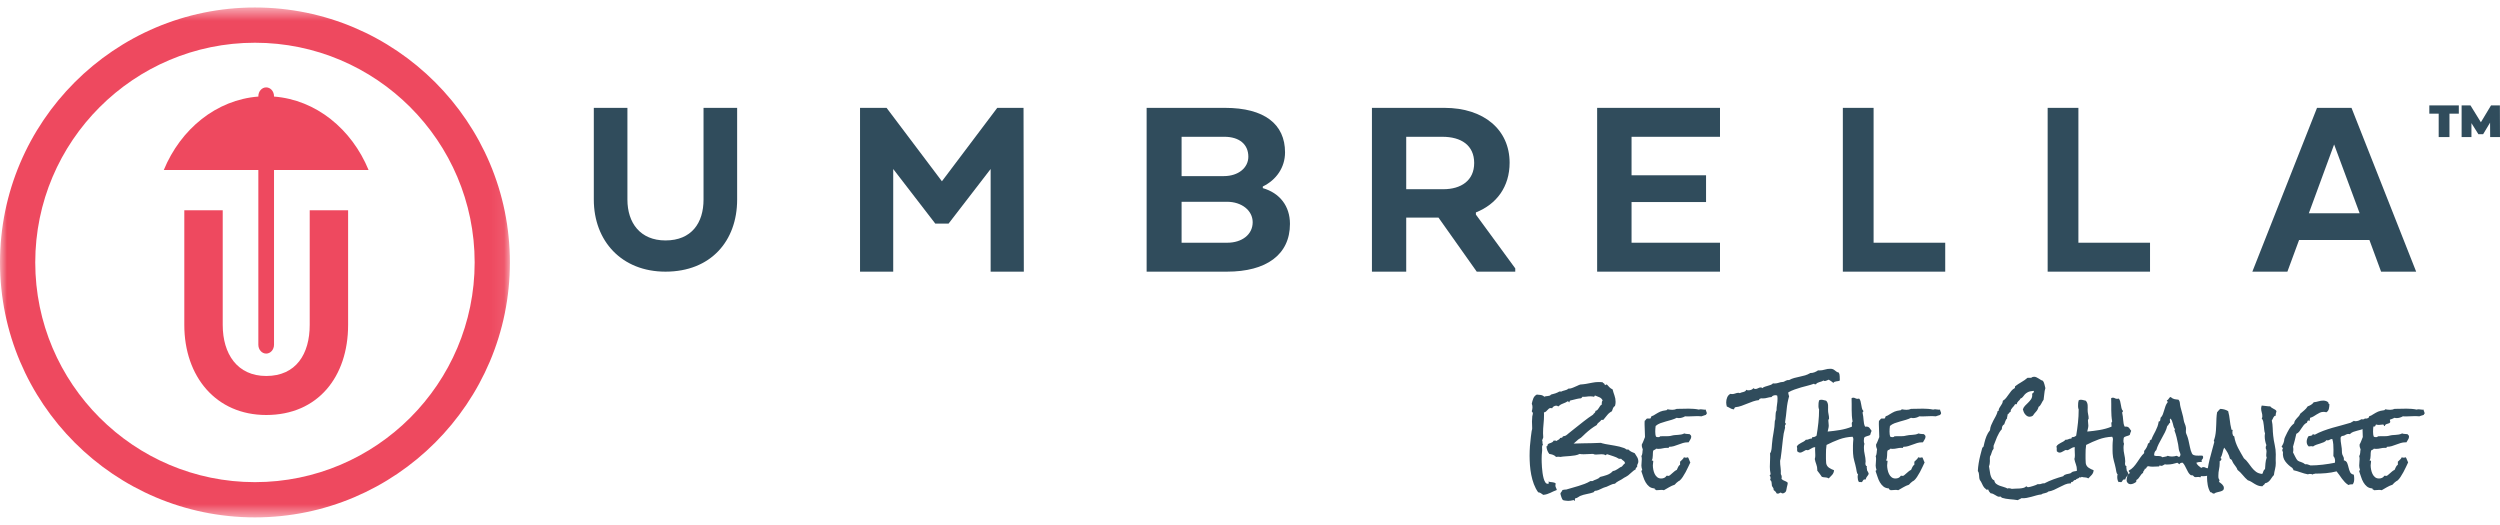
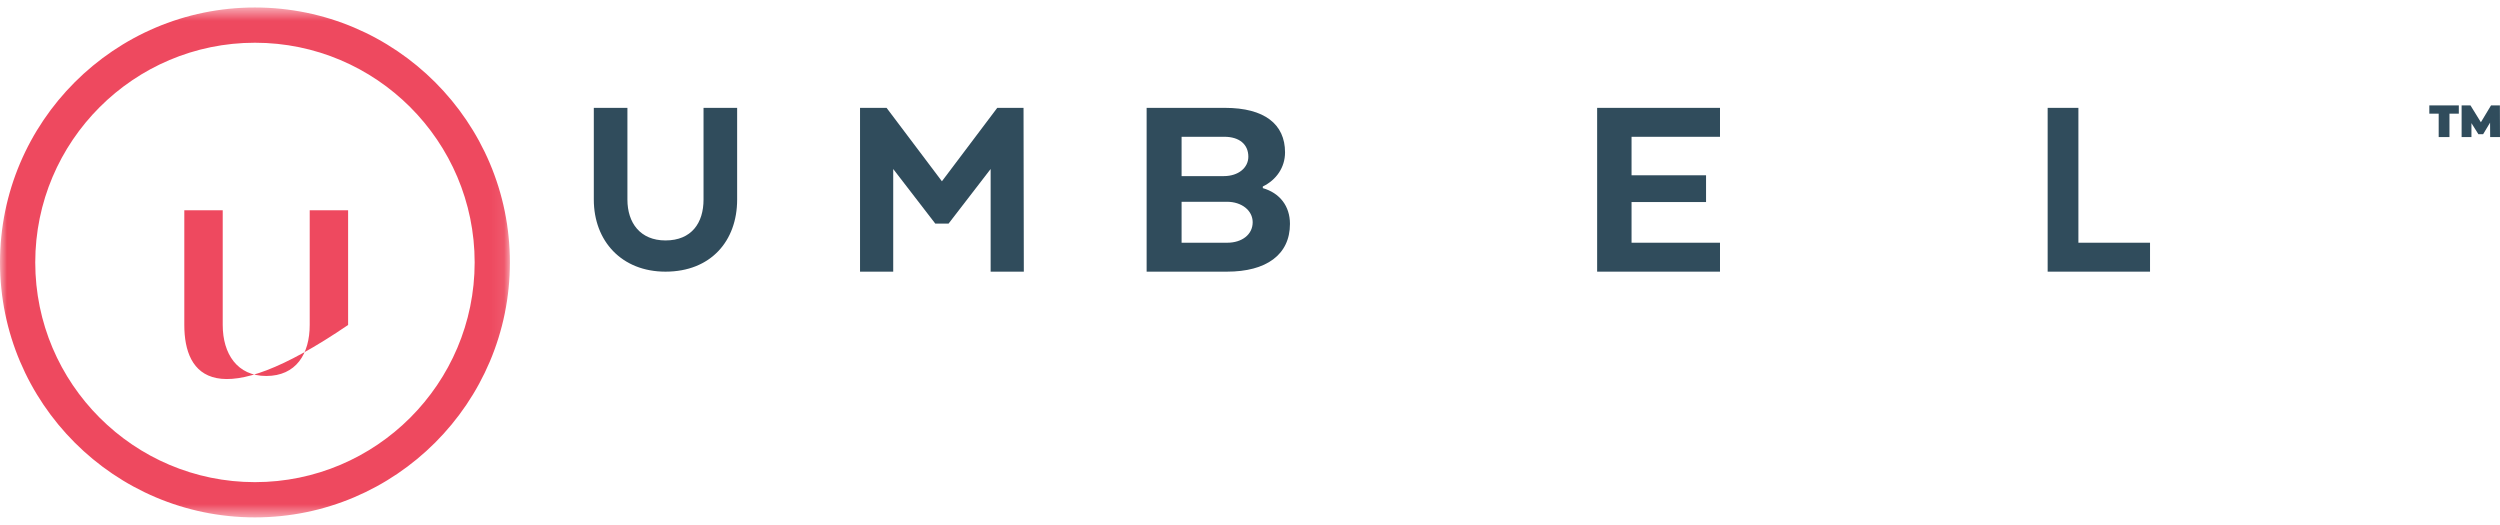
<svg xmlns="http://www.w3.org/2000/svg" width="181" height="38" viewBox="0 0 181 38" fill="none">
-   <path fill-rule="evenodd" clip-rule="evenodd" d="M13.344 23.527V15.222H16.125V23.527C16.125 25.629 17.183 27.221 19.274 27.221C21.435 27.221 22.423 25.629 22.423 23.527V15.222H25.203V23.527C25.203 27.269 23.02 30.046 19.274 30.046C15.642 30.046 13.344 27.269 13.344 23.527Z" fill="#EE495F" />
-   <path fill-rule="evenodd" clip-rule="evenodd" d="M26.684 12.306C25.46 9.337 22.878 7.226 19.839 6.991V6.968C19.839 6.614 19.584 6.327 19.272 6.327C18.958 6.327 18.704 6.614 18.704 6.968V6.991C15.665 7.226 13.084 9.337 11.859 12.306H18.704V24.96C18.704 25.314 18.958 25.6 19.272 25.6C19.584 25.6 19.839 25.314 19.839 24.96V12.306H26.684Z" fill="#EE495F" />
+   <path fill-rule="evenodd" clip-rule="evenodd" d="M13.344 23.527V15.222H16.125V23.527C16.125 25.629 17.183 27.221 19.274 27.221C21.435 27.221 22.423 25.629 22.423 23.527V15.222H25.203V23.527C15.642 30.046 13.344 27.269 13.344 23.527Z" fill="#EE495F" />
  <mask id="mask0_879_2808" style="mask-type:alpha" maskUnits="userSpaceOnUse" x="0" y="0" width="37" height="38">
    <path d="M0 0.542H36.917V37.458H0V0.542Z" fill="white" />
  </mask>
  <g mask="url(#mask0_879_2808)">
    <path fill-rule="evenodd" clip-rule="evenodd" d="M18.458 3.094C9.687 3.094 2.552 10.228 2.552 19C2.552 27.77 9.687 34.907 18.458 34.907C27.229 34.907 34.365 27.77 34.365 19C34.365 10.228 27.229 3.094 18.458 3.094ZM18.458 37.459C8.28 37.459 0 29.178 0 19C0 8.821 8.28 0.542 18.458 0.542C28.636 0.542 36.917 8.821 36.917 19C36.917 29.178 28.636 37.459 18.458 37.459Z" fill="#EE495F" />
  </g>
  <path fill-rule="evenodd" clip-rule="evenodd" d="M42.992 14.453V7.809H45.425V14.453C45.425 16.134 46.351 17.408 48.181 17.408C50.072 17.408 50.936 16.134 50.936 14.453V7.809H53.369V14.453C53.369 17.447 51.459 19.668 48.181 19.668C45.004 19.668 42.992 17.447 42.992 14.453Z" fill="#304C5C" />
  <path fill-rule="evenodd" clip-rule="evenodd" d="M71.722 12.236L68.676 16.189H67.715L64.669 12.236V19.668H62.266V7.809H64.188L68.195 13.125L72.201 7.809H74.104L74.125 19.668H71.722V12.236Z" fill="#304C5C" />
  <path fill-rule="evenodd" clip-rule="evenodd" d="M85.547 14.608V17.573H88.853C89.921 17.573 90.694 16.979 90.694 16.091C90.694 15.24 89.9 14.608 88.832 14.608H85.547ZM88.644 9.903H85.547V12.75H88.603C89.668 12.75 90.38 12.137 90.38 11.346C90.38 10.438 89.712 9.903 88.644 9.903ZM88.832 19.668H83.016V7.809H88.686C91.552 7.809 93.037 8.994 93.037 11.03C93.037 12.117 92.41 13.026 91.427 13.501V13.62C92.66 13.976 93.393 14.924 93.393 16.209C93.393 18.442 91.678 19.668 88.832 19.668Z" fill="#304C5C" />
-   <path fill-rule="evenodd" clip-rule="evenodd" d="M104.435 9.904H101.81V13.699H104.496C105.788 13.699 106.731 13.067 106.731 11.802C106.731 10.517 105.788 9.904 104.435 9.904ZM104.579 7.809C107.429 7.809 109.296 9.39 109.296 11.782C109.296 13.521 108.352 14.786 106.855 15.379V15.537L109.705 19.431V19.668H106.916L104.147 15.755H101.81V19.668H99.328V7.809H104.579Z" fill="#304C5C" />
  <path fill-rule="evenodd" clip-rule="evenodd" d="M123.518 14.628H118.124V17.573H124.528V19.668H115.633V7.809H124.528V9.904H118.124V12.691H123.518V14.628Z" fill="#304C5C" />
-   <path fill-rule="evenodd" clip-rule="evenodd" d="M133.422 19.668V7.809H135.648V17.573H140.834V19.668H133.422Z" fill="#304C5C" />
  <path fill-rule="evenodd" clip-rule="evenodd" d="M148.25 19.668V7.809H150.476V17.573H155.662V19.668H148.25Z" fill="#304C5C" />
-   <path fill-rule="evenodd" clip-rule="evenodd" d="M167.16 15.439H170.838L168.99 10.458L167.16 15.439ZM174.93 19.668H172.391L171.546 17.376H166.453L165.607 19.668H163.07L167.752 7.809H170.249L174.93 19.668Z" fill="#304C5C" />
  <path d="M177.341 9.923V8.229H178.019V7.63H175.883V8.229H176.561V9.923H177.341ZM178.932 9.923V8.914L179.435 9.716H179.779L180.281 8.878L180.288 9.923H180.999L180.992 7.63H180.351L179.616 8.852L178.862 7.63H178.221V9.923H178.932Z" fill="#304C5C" />
-   <path d="M118.614 33.42C118.614 33.486 118.597 33.544 118.563 33.597C118.529 33.649 118.52 33.711 118.534 33.781C118.515 33.816 118.49 33.843 118.458 33.863C118.427 33.883 118.416 33.921 118.426 33.976C118.325 34.031 118.232 34.099 118.148 34.182C118.064 34.264 117.974 34.343 117.878 34.418C117.82 34.463 117.771 34.494 117.73 34.512C117.689 34.529 117.64 34.556 117.582 34.591L117.401 34.711C117.32 34.756 117.237 34.801 117.153 34.846C117.068 34.891 116.993 34.948 116.925 35.018C116.824 35.023 116.721 35.052 116.615 35.105C116.509 35.157 116.408 35.203 116.312 35.243C116.274 35.258 116.235 35.27 116.197 35.277C116.158 35.285 116.12 35.298 116.081 35.318L115.966 35.371C115.898 35.406 115.819 35.442 115.728 35.48C115.636 35.517 115.554 35.536 115.482 35.536C115.439 35.556 115.403 35.591 115.374 35.641C115.215 35.696 115.052 35.738 114.884 35.768C114.715 35.798 114.552 35.846 114.393 35.911C114.34 35.936 114.286 35.97 114.231 36.012C114.175 36.055 114.116 36.074 114.054 36.069C114.039 36.093 114.03 36.123 114.025 36.158C114.02 36.194 114.013 36.228 114.003 36.264H113.982C113.962 36.264 113.954 36.254 113.956 36.233C113.959 36.214 113.95 36.203 113.931 36.203C113.917 36.203 113.907 36.206 113.902 36.211C113.84 36.226 113.781 36.239 113.726 36.248C113.67 36.258 113.609 36.264 113.542 36.264C113.503 36.264 113.442 36.258 113.358 36.248C113.273 36.239 113.212 36.226 113.174 36.211C113.145 36.196 113.121 36.169 113.101 36.129C113.082 36.089 113.064 36.046 113.047 36.001C113.03 35.956 113.016 35.91 113.004 35.862C112.992 35.815 112.981 35.776 112.972 35.746C112.986 35.691 113.01 35.646 113.044 35.611C113.077 35.576 113.104 35.531 113.123 35.476C113.166 35.471 113.21 35.463 113.253 35.453C113.296 35.443 113.34 35.441 113.383 35.446C113.532 35.401 113.682 35.357 113.834 35.315C113.985 35.272 114.136 35.228 114.285 35.183C114.434 35.138 114.58 35.088 114.725 35.033C114.869 34.978 115.009 34.911 115.143 34.831H115.295C115.381 34.781 115.478 34.738 115.583 34.703C115.689 34.668 115.776 34.611 115.843 34.531C116.002 34.496 116.168 34.448 116.341 34.388C116.514 34.328 116.658 34.233 116.774 34.103C116.846 34.093 116.908 34.074 116.961 34.047C117.014 34.019 117.065 33.991 117.113 33.961L117.257 33.863C117.305 33.828 117.361 33.801 117.423 33.781C117.462 33.74 117.498 33.698 117.531 33.653C117.565 33.608 117.606 33.571 117.654 33.541C117.64 33.461 117.601 33.401 117.539 33.361C117.476 33.321 117.421 33.273 117.373 33.218H117.214C117.089 33.138 116.955 33.077 116.813 33.034C116.672 32.992 116.531 32.945 116.391 32.895C116.382 32.89 116.37 32.888 116.355 32.888C116.322 32.888 116.301 32.9 116.294 32.925C116.287 32.95 116.266 32.96 116.233 32.955C116.189 32.925 116.144 32.907 116.096 32.899C116.048 32.892 115.997 32.888 115.944 32.888C115.877 32.888 115.811 32.892 115.746 32.899C115.681 32.907 115.615 32.91 115.547 32.91C115.514 32.91 115.48 32.908 115.446 32.903C115.413 32.898 115.379 32.885 115.345 32.865H115.251C115.15 32.865 115.051 32.869 114.952 32.877C114.853 32.884 114.756 32.888 114.66 32.888C114.607 32.888 114.556 32.887 114.508 32.884C114.46 32.882 114.412 32.875 114.364 32.865C114.263 32.915 114.155 32.95 114.039 32.97C113.924 32.99 113.805 33.005 113.682 33.015C113.56 33.025 113.438 33.034 113.318 33.042C113.198 33.049 113.082 33.063 112.972 33.083C112.943 33.078 112.915 33.074 112.889 33.072C112.862 33.069 112.837 33.068 112.813 33.068C112.789 33.068 112.764 33.069 112.737 33.072C112.711 33.074 112.685 33.078 112.661 33.083C112.599 33.013 112.523 32.962 112.434 32.929C112.345 32.897 112.257 32.875 112.171 32.865C112.103 32.78 112.054 32.694 112.023 32.607C111.992 32.519 111.971 32.42 111.961 32.31H111.99C112.024 32.31 112.04 32.293 112.037 32.258C112.035 32.223 112.046 32.193 112.07 32.168C112.094 32.138 112.126 32.117 112.167 32.104C112.208 32.092 112.248 32.078 112.286 32.063C112.325 32.048 112.362 32.029 112.398 32.007C112.434 31.984 112.462 31.948 112.481 31.898H112.575C112.594 31.898 112.614 31.899 112.636 31.901C112.658 31.904 112.676 31.913 112.69 31.928C112.709 31.908 112.733 31.89 112.762 31.875C112.791 31.86 112.819 31.845 112.845 31.83C112.872 31.815 112.895 31.798 112.914 31.778C112.933 31.758 112.945 31.728 112.95 31.688C112.955 31.703 112.967 31.71 112.986 31.71C113.005 31.71 113.023 31.705 113.04 31.695C113.057 31.685 113.077 31.683 113.101 31.688C113.125 31.618 113.166 31.58 113.224 31.575C113.282 31.57 113.335 31.553 113.383 31.523C113.416 31.503 113.448 31.479 113.477 31.451C113.505 31.424 113.537 31.398 113.57 31.373L114.003 31.027L114.667 30.502C114.888 30.327 115.114 30.165 115.345 30.015C115.355 29.985 115.369 29.962 115.389 29.947C115.408 29.932 115.427 29.916 115.446 29.899C115.465 29.881 115.481 29.862 115.493 29.842C115.505 29.822 115.509 29.792 115.504 29.752C115.571 29.737 115.623 29.71 115.659 29.67C115.695 29.63 115.728 29.586 115.757 29.538C115.785 29.491 115.815 29.444 115.847 29.396C115.878 29.349 115.92 29.312 115.973 29.287C115.968 29.272 115.966 29.25 115.966 29.22C115.966 29.18 115.969 29.14 115.977 29.1C115.984 29.06 116.002 29.025 116.031 28.995C115.987 28.89 115.913 28.813 115.807 28.766C115.701 28.718 115.6 28.677 115.504 28.642H115.482C115.458 28.642 115.445 28.653 115.443 28.676C115.44 28.698 115.427 28.715 115.403 28.725C115.326 28.705 115.239 28.695 115.143 28.695C115.047 28.695 114.952 28.702 114.858 28.717C114.764 28.732 114.669 28.735 114.573 28.725C114.559 28.745 114.543 28.765 114.526 28.785C114.51 28.805 114.489 28.822 114.465 28.837C114.364 28.842 114.263 28.857 114.162 28.882L113.859 28.957L113.693 28.995C113.669 29.005 113.652 29.022 113.643 29.047C113.633 29.072 113.626 29.1 113.621 29.13C113.592 29.125 113.574 29.112 113.567 29.092C113.56 29.072 113.542 29.057 113.513 29.047C113.402 29.117 113.283 29.175 113.156 29.22C113.028 29.265 112.914 29.335 112.813 29.43C112.779 29.39 112.731 29.37 112.669 29.37C112.616 29.37 112.558 29.387 112.495 29.422C112.433 29.457 112.394 29.502 112.38 29.557C112.332 29.547 112.296 29.542 112.272 29.542C112.219 29.542 112.174 29.557 112.138 29.587C112.102 29.617 112.067 29.651 112.034 29.689C112 29.726 111.964 29.762 111.925 29.797C111.887 29.832 111.839 29.852 111.781 29.857C111.781 29.882 111.782 29.909 111.785 29.936C111.787 29.964 111.788 29.992 111.788 30.022C111.788 30.247 111.776 30.471 111.752 30.694C111.728 30.916 111.716 31.14 111.716 31.365C111.716 31.415 111.719 31.464 111.723 31.511C111.728 31.559 111.731 31.61 111.731 31.665C111.731 31.68 111.72 31.713 111.698 31.763C111.677 31.813 111.661 31.85 111.651 31.875C111.67 31.93 111.679 31.985 111.677 32.04C111.674 32.095 111.685 32.148 111.709 32.198C111.666 32.238 111.644 32.293 111.644 32.363C111.644 32.393 111.645 32.423 111.648 32.453C111.65 32.483 111.651 32.513 111.651 32.543V32.633C111.637 32.733 111.627 32.834 111.622 32.937C111.618 33.039 111.615 33.14 111.615 33.24C111.615 33.285 111.616 33.362 111.619 33.469C111.621 33.577 111.627 33.697 111.637 33.829C111.646 33.962 111.661 34.098 111.68 34.238C111.699 34.378 111.725 34.507 111.756 34.624C111.787 34.742 111.827 34.838 111.875 34.913C111.923 34.988 111.981 35.026 112.048 35.026C112.063 35.026 112.081 35.023 112.102 35.018C112.124 35.013 112.135 35.001 112.135 34.981C112.135 34.961 112.131 34.943 112.124 34.928C112.117 34.913 112.113 34.896 112.113 34.876L112.12 34.861C112.159 34.881 112.201 34.893 112.246 34.898C112.292 34.903 112.339 34.908 112.387 34.913C112.435 34.918 112.481 34.927 112.524 34.94C112.568 34.952 112.606 34.978 112.64 35.018C112.62 35.058 112.611 35.101 112.611 35.146C112.611 35.206 112.625 35.262 112.654 35.315C112.683 35.367 112.702 35.421 112.712 35.476C112.62 35.506 112.537 35.54 112.463 35.577C112.388 35.615 112.315 35.65 112.243 35.682C112.171 35.715 112.094 35.745 112.012 35.772C111.93 35.8 111.836 35.818 111.731 35.828C111.663 35.783 111.606 35.743 111.557 35.708C111.509 35.673 111.444 35.651 111.363 35.641C111.238 35.466 111.134 35.27 111.052 35.052C110.971 34.834 110.907 34.608 110.861 34.373C110.816 34.138 110.784 33.902 110.767 33.664C110.751 33.427 110.742 33.203 110.742 32.993C110.742 32.763 110.751 32.534 110.767 32.306C110.784 32.079 110.807 31.85 110.836 31.62C110.846 31.55 110.855 31.479 110.865 31.406C110.874 31.334 110.884 31.263 110.894 31.193C110.903 31.168 110.912 31.139 110.919 31.106C110.926 31.074 110.93 31.045 110.93 31.02C110.93 30.935 110.927 30.85 110.923 30.765C110.918 30.68 110.915 30.598 110.915 30.517C110.915 30.392 110.923 30.265 110.937 30.135C110.942 30.11 110.95 30.077 110.962 30.037C110.974 29.997 110.98 29.962 110.98 29.932C110.98 29.892 110.971 29.865 110.951 29.85C110.932 29.835 110.915 29.81 110.901 29.775C110.915 29.725 110.927 29.676 110.937 29.628C110.947 29.581 110.951 29.532 110.951 29.482C110.951 29.387 110.935 29.305 110.901 29.235C110.925 29.105 110.961 28.977 111.009 28.852C111.057 28.727 111.141 28.632 111.262 28.567C111.358 28.572 111.455 28.582 111.554 28.597C111.652 28.612 111.738 28.655 111.81 28.725C111.844 28.705 111.882 28.692 111.925 28.687L112.062 28.672C112.111 28.667 112.154 28.658 112.192 28.646C112.231 28.633 112.265 28.607 112.293 28.567C112.39 28.547 112.493 28.518 112.604 28.481C112.714 28.443 112.81 28.399 112.892 28.349H113.051C113.085 28.325 113.123 28.307 113.166 28.297L113.303 28.259C113.352 28.244 113.396 28.23 113.437 28.215C113.478 28.2 113.51 28.174 113.534 28.14H113.563C113.674 28.14 113.782 28.114 113.888 28.064C113.994 28.015 114.097 27.97 114.198 27.93C114.222 27.919 114.259 27.902 114.31 27.877C114.36 27.852 114.395 27.839 114.415 27.839C114.482 27.829 114.549 27.823 114.617 27.821C114.684 27.818 114.751 27.809 114.819 27.794C114.972 27.769 115.125 27.741 115.277 27.708C115.428 27.676 115.581 27.659 115.735 27.659C115.788 27.659 115.837 27.661 115.883 27.663C115.928 27.666 115.978 27.669 116.031 27.674C116.035 27.694 116.048 27.711 116.067 27.723C116.086 27.736 116.104 27.747 116.121 27.757C116.138 27.767 116.153 27.781 116.168 27.798C116.182 27.816 116.187 27.839 116.182 27.869C116.192 27.879 116.201 27.884 116.211 27.884C116.225 27.884 116.239 27.877 116.251 27.862C116.263 27.847 116.281 27.839 116.305 27.839H116.341C116.403 27.909 116.465 27.976 116.525 28.038C116.585 28.101 116.661 28.152 116.752 28.192C116.791 28.342 116.836 28.49 116.889 28.635C116.942 28.78 116.969 28.935 116.969 29.1C116.969 29.2 116.954 29.297 116.925 29.392C116.858 29.427 116.81 29.482 116.781 29.557C116.752 29.632 116.726 29.705 116.702 29.775C116.567 29.845 116.454 29.937 116.363 30.052C116.271 30.167 116.177 30.282 116.081 30.397H115.966C115.946 30.397 115.932 30.405 115.922 30.42L115.858 30.495C115.814 30.535 115.767 30.575 115.717 30.615C115.666 30.655 115.629 30.707 115.605 30.773C115.456 30.858 115.313 30.953 115.176 31.058C115.039 31.163 114.908 31.273 114.783 31.388C114.73 31.433 114.677 31.484 114.624 31.541C114.571 31.599 114.518 31.648 114.465 31.688C114.436 31.713 114.404 31.734 114.368 31.751C114.332 31.769 114.299 31.79 114.27 31.815C114.208 31.865 114.15 31.916 114.097 31.969C114.044 32.022 113.989 32.07 113.931 32.115C114.148 32.105 114.366 32.099 114.588 32.096C114.809 32.094 115.028 32.09 115.244 32.085C115.355 32.085 115.463 32.081 115.569 32.074C115.675 32.066 115.783 32.063 115.894 32.063C115.913 32.063 115.93 32.066 115.944 32.074C115.959 32.081 115.975 32.088 115.995 32.093C116.076 32.108 116.149 32.125 116.211 32.145C116.442 32.19 116.673 32.23 116.904 32.265C117.135 32.3 117.361 32.358 117.582 32.438C117.644 32.463 117.691 32.49 117.723 32.52C117.754 32.55 117.81 32.558 117.892 32.543C117.959 32.613 118.033 32.668 118.112 32.708C118.192 32.748 118.272 32.783 118.354 32.813C118.416 32.913 118.475 33.008 118.531 33.098C118.586 33.188 118.614 33.295 118.614 33.42ZM123.57 29.925V29.955C123.537 29.965 123.52 29.99 123.52 30.03C123.467 30.055 123.411 30.074 123.354 30.086C123.296 30.099 123.241 30.117 123.188 30.142C123.135 30.137 123.081 30.134 123.025 30.131C122.97 30.129 122.916 30.127 122.863 30.127C122.719 30.127 122.575 30.132 122.43 30.142C122.286 30.152 122.142 30.152 121.997 30.142C121.93 30.182 121.857 30.214 121.777 30.236C121.698 30.259 121.622 30.27 121.55 30.27C121.492 30.27 121.442 30.262 121.399 30.247C121.283 30.307 121.157 30.357 121.02 30.397C120.883 30.437 120.744 30.476 120.605 30.514C120.465 30.551 120.332 30.594 120.204 30.641C120.077 30.689 119.965 30.755 119.869 30.84C119.859 30.91 119.852 30.979 119.847 31.046C119.843 31.114 119.84 31.18 119.84 31.245C119.84 31.315 119.844 31.38 119.851 31.44C119.858 31.5 119.874 31.56 119.898 31.62C119.922 31.63 119.95 31.638 119.981 31.643C120.012 31.648 120.04 31.65 120.064 31.65C120.088 31.65 120.112 31.646 120.136 31.639C120.16 31.631 120.177 31.615 120.186 31.59C120.259 31.58 120.331 31.576 120.403 31.579C120.475 31.581 120.547 31.583 120.619 31.583C120.691 31.583 120.762 31.58 120.832 31.575C120.902 31.57 120.97 31.558 121.038 31.538C121.115 31.518 121.19 31.505 121.265 31.5C121.34 31.495 121.413 31.49 121.485 31.485C121.557 31.48 121.632 31.471 121.709 31.459C121.786 31.446 121.865 31.42 121.947 31.38C122.009 31.405 122.073 31.418 122.138 31.418C122.203 31.418 122.267 31.423 122.329 31.433C122.363 31.458 122.391 31.485 122.412 31.515C122.434 31.545 122.445 31.58 122.445 31.62C122.445 31.69 122.421 31.76 122.373 31.83C122.324 31.9 122.286 31.965 122.257 32.025H122.178C122.062 32.025 121.95 32.041 121.842 32.074C121.734 32.106 121.626 32.144 121.518 32.187C121.409 32.229 121.301 32.267 121.193 32.299C121.085 32.331 120.973 32.348 120.857 32.348C120.838 32.348 120.827 32.359 120.825 32.382C120.823 32.404 120.817 32.42 120.807 32.43C120.783 32.425 120.747 32.423 120.699 32.423C120.588 32.423 120.482 32.435 120.381 32.46C120.28 32.485 120.177 32.498 120.071 32.498C120.042 32.498 120.013 32.497 119.984 32.494C119.956 32.492 119.927 32.488 119.898 32.483C119.874 32.523 119.843 32.549 119.804 32.562C119.766 32.574 119.729 32.595 119.696 32.625C119.681 32.67 119.673 32.725 119.671 32.79C119.668 32.855 119.666 32.922 119.663 32.989C119.661 33.057 119.655 33.12 119.645 33.18C119.636 33.24 119.616 33.288 119.588 33.323C119.592 33.348 119.612 33.357 119.645 33.349C119.679 33.342 119.696 33.358 119.696 33.398C119.696 33.443 119.691 33.49 119.681 33.541C119.672 33.59 119.667 33.641 119.667 33.691C119.667 33.786 119.678 33.889 119.699 34.002C119.721 34.114 119.755 34.218 119.8 34.313C119.846 34.408 119.907 34.487 119.984 34.549C120.061 34.612 120.158 34.643 120.273 34.643C120.35 34.643 120.422 34.628 120.489 34.598C120.557 34.568 120.612 34.518 120.655 34.448L120.691 34.441C120.711 34.441 120.729 34.443 120.746 34.448C120.762 34.453 120.78 34.456 120.8 34.456C120.829 34.456 120.866 34.437 120.912 34.399C120.957 34.362 121.008 34.318 121.063 34.268C121.118 34.218 121.175 34.169 121.233 34.122C121.29 34.074 121.346 34.041 121.399 34.021C121.432 33.951 121.465 33.881 121.496 33.811C121.527 33.74 121.574 33.685 121.637 33.645V33.428C121.685 33.373 121.736 33.323 121.792 33.278C121.847 33.233 121.889 33.175 121.918 33.105C121.942 33.115 121.965 33.123 121.987 33.128C122.008 33.133 122.031 33.135 122.055 33.135C122.079 33.135 122.104 33.133 122.131 33.128C122.157 33.123 122.183 33.115 122.207 33.105C122.245 33.16 122.275 33.222 122.297 33.289C122.318 33.357 122.346 33.42 122.38 33.48C122.336 33.571 122.286 33.678 122.228 33.803C122.171 33.928 122.108 34.053 122.041 34.178C121.973 34.303 121.902 34.422 121.828 34.534C121.753 34.647 121.68 34.733 121.608 34.793C121.593 34.808 121.562 34.826 121.514 34.846C121.461 34.886 121.413 34.925 121.37 34.962C121.326 34.999 121.285 35.043 121.247 35.093C121.108 35.138 120.974 35.198 120.847 35.273C120.719 35.348 120.593 35.421 120.468 35.491C120.41 35.476 120.348 35.468 120.28 35.468C120.222 35.468 120.165 35.472 120.107 35.48C120.049 35.487 119.987 35.491 119.919 35.491C119.9 35.466 119.873 35.45 119.836 35.442C119.8 35.435 119.787 35.408 119.797 35.363C119.633 35.353 119.501 35.307 119.4 35.225C119.299 35.142 119.214 35.041 119.144 34.921C119.074 34.801 119.018 34.671 118.974 34.531C118.931 34.391 118.885 34.256 118.837 34.126V34.103C118.837 34.078 118.847 34.063 118.866 34.058C118.885 34.053 118.895 34.038 118.895 34.013C118.895 34.003 118.893 33.996 118.888 33.991C118.873 33.936 118.861 33.888 118.852 33.848C118.842 33.808 118.837 33.761 118.837 33.706C118.837 33.626 118.842 33.547 118.852 33.469C118.861 33.392 118.866 33.313 118.866 33.233C118.866 33.153 118.856 33.083 118.837 33.023C118.856 32.998 118.872 32.964 118.884 32.922C118.896 32.879 118.905 32.835 118.909 32.79C118.914 32.745 118.918 32.7 118.92 32.655C118.923 32.61 118.929 32.57 118.938 32.535C118.919 32.48 118.902 32.431 118.888 32.389C118.873 32.346 118.866 32.295 118.866 32.235V32.183C118.914 32.098 118.955 32.01 118.989 31.92C119.022 31.83 119.058 31.738 119.097 31.643V31.62C119.097 31.475 119.092 31.33 119.083 31.185C119.073 31.04 119.068 30.895 119.068 30.75V30.608C119.068 30.557 119.071 30.51 119.075 30.465C119.114 30.445 119.143 30.417 119.162 30.382C119.181 30.347 119.21 30.32 119.248 30.3H119.487L119.53 30.225C119.544 30.2 119.554 30.172 119.559 30.142C119.612 30.127 119.663 30.106 119.714 30.079C119.764 30.051 119.811 30.022 119.855 29.992C119.922 29.952 119.983 29.916 120.039 29.884C120.094 29.851 120.149 29.824 120.204 29.801C120.26 29.779 120.319 29.76 120.381 29.745C120.444 29.73 120.516 29.717 120.598 29.707C120.636 29.707 120.661 29.7 120.673 29.685C120.685 29.67 120.703 29.652 120.728 29.632C120.785 29.642 120.843 29.651 120.901 29.659C120.958 29.666 121.016 29.67 121.074 29.67C121.189 29.67 121.298 29.647 121.399 29.602C121.543 29.602 121.686 29.6 121.828 29.595C121.97 29.59 122.113 29.587 122.257 29.587C122.382 29.587 122.507 29.592 122.632 29.602C122.757 29.612 122.88 29.63 123 29.655C123.044 29.64 123.092 29.632 123.145 29.632C123.202 29.632 123.261 29.639 123.321 29.651C123.381 29.663 123.44 29.665 123.498 29.655C123.503 29.71 123.516 29.756 123.538 29.794C123.559 29.831 123.57 29.875 123.57 29.925ZM133.202 27.547C133.164 27.572 133.123 27.587 133.079 27.592C133.036 27.597 132.992 27.603 132.946 27.611C132.9 27.618 132.858 27.629 132.82 27.644C132.781 27.659 132.752 27.687 132.733 27.727C132.685 27.677 132.632 27.634 132.574 27.599C132.517 27.564 132.459 27.527 132.401 27.487C132.353 27.502 132.305 27.522 132.257 27.547C132.209 27.572 132.161 27.584 132.113 27.584C132.079 27.584 132.045 27.572 132.012 27.547C131.973 27.577 131.929 27.601 131.878 27.618C131.828 27.636 131.775 27.652 131.719 27.667C131.664 27.682 131.614 27.702 131.568 27.727C131.522 27.752 131.49 27.789 131.47 27.839C131.461 27.814 131.438 27.807 131.402 27.817C131.366 27.827 131.345 27.814 131.341 27.779C131.187 27.834 131.03 27.882 130.872 27.922C130.713 27.962 130.554 28.005 130.395 28.049C130.237 28.095 130.08 28.145 129.926 28.2C129.773 28.255 129.623 28.322 129.479 28.402C129.474 28.407 129.472 28.415 129.472 28.424C129.472 28.475 129.479 28.522 129.494 28.567C129.508 28.612 129.52 28.655 129.53 28.695C129.443 29 129.385 29.31 129.356 29.625C129.328 29.94 129.289 30.25 129.241 30.555V30.585C129.241 30.61 129.251 30.629 129.27 30.641C129.289 30.654 129.299 30.675 129.299 30.705L129.292 30.72C129.268 30.735 129.251 30.756 129.241 30.784C129.231 30.811 129.227 30.84 129.227 30.87C129.227 30.89 129.231 30.92 129.241 30.96C129.159 31.245 129.105 31.535 129.079 31.83C129.052 32.125 129.02 32.42 128.981 32.715L128.916 33.21C128.907 33.24 128.898 33.269 128.891 33.297C128.884 33.324 128.88 33.353 128.88 33.383C128.88 33.543 128.891 33.699 128.913 33.852C128.934 34.004 128.94 34.161 128.931 34.321C128.974 34.391 128.996 34.458 128.996 34.523C128.996 34.548 128.995 34.573 128.992 34.598C128.99 34.623 128.986 34.648 128.981 34.673C129.044 34.738 129.117 34.785 129.201 34.812C129.286 34.84 129.361 34.883 129.429 34.943V34.973C129.429 35.023 129.421 35.072 129.407 35.12C129.393 35.167 129.381 35.216 129.371 35.266C129.361 35.306 129.35 35.363 129.338 35.438C129.326 35.513 129.311 35.563 129.292 35.588C129.268 35.623 129.233 35.655 129.187 35.682C129.141 35.71 129.097 35.723 129.053 35.723C129.039 35.723 129.019 35.716 128.992 35.701C128.966 35.686 128.945 35.673 128.931 35.663C128.907 35.663 128.875 35.676 128.837 35.701C128.799 35.726 128.76 35.738 128.722 35.738C128.702 35.738 128.686 35.737 128.671 35.735C128.657 35.732 128.64 35.726 128.621 35.716C128.601 35.666 128.574 35.622 128.538 35.585C128.502 35.547 128.459 35.511 128.411 35.476C128.416 35.406 128.404 35.353 128.375 35.318C128.346 35.283 128.318 35.238 128.289 35.183C128.279 35.113 128.271 35.033 128.263 34.943C128.256 34.853 128.219 34.788 128.152 34.748C128.176 34.713 128.188 34.666 128.188 34.606C128.188 34.581 128.184 34.553 128.177 34.523C128.17 34.493 128.154 34.471 128.13 34.456V34.441C128.125 34.416 128.134 34.397 128.155 34.384C128.177 34.372 128.188 34.353 128.188 34.328V34.298C128.154 34.138 128.137 33.971 128.137 33.796C128.137 33.63 128.142 33.467 128.152 33.304C128.161 33.142 128.161 32.978 128.152 32.813C128.18 32.788 128.203 32.748 128.22 32.693C128.237 32.638 128.25 32.578 128.26 32.513C128.269 32.448 128.275 32.384 128.278 32.322C128.28 32.259 128.284 32.208 128.289 32.168C128.313 31.883 128.351 31.601 128.404 31.324C128.457 31.046 128.488 30.762 128.498 30.472C128.522 30.432 128.536 30.38 128.541 30.315C128.546 30.25 128.548 30.181 128.548 30.109C128.548 30.036 128.553 29.965 128.563 29.895C128.572 29.825 128.592 29.765 128.621 29.715C128.621 29.575 128.633 29.433 128.657 29.291C128.681 29.148 128.693 29.005 128.693 28.86C128.693 28.79 128.686 28.717 128.671 28.642C128.623 28.622 128.58 28.612 128.541 28.612C128.488 28.612 128.434 28.623 128.379 28.646C128.324 28.668 128.284 28.702 128.26 28.747C128.154 28.752 128.051 28.77 127.95 28.8C127.849 28.83 127.748 28.845 127.647 28.845H127.574C127.555 28.845 127.534 28.842 127.509 28.837C127.476 28.852 127.441 28.865 127.405 28.875C127.369 28.885 127.353 28.915 127.358 28.965C127.209 28.98 127.063 29.012 126.921 29.062C126.78 29.112 126.639 29.166 126.499 29.223C126.36 29.281 126.219 29.335 126.077 29.385C125.935 29.435 125.79 29.467 125.641 29.482C125.588 29.507 125.554 29.56 125.54 29.64C125.434 29.63 125.345 29.602 125.273 29.557C125.201 29.512 125.117 29.47 125.02 29.43C124.992 29.325 124.977 29.225 124.977 29.13C124.977 29.005 125.001 28.885 125.049 28.77C125.097 28.655 125.174 28.57 125.28 28.515C125.304 28.52 125.326 28.523 125.345 28.526C125.364 28.528 125.386 28.53 125.41 28.53C125.487 28.53 125.564 28.515 125.641 28.485C125.718 28.454 125.797 28.439 125.879 28.439C125.903 28.439 125.929 28.447 125.958 28.462C125.992 28.442 126.034 28.426 126.085 28.413C126.135 28.401 126.183 28.388 126.229 28.376C126.275 28.363 126.317 28.345 126.355 28.32C126.394 28.294 126.418 28.259 126.427 28.215C126.451 28.235 126.478 28.247 126.507 28.252C126.535 28.257 126.564 28.259 126.593 28.259C126.656 28.259 126.721 28.247 126.788 28.222C126.855 28.197 126.908 28.157 126.947 28.102C126.98 28.142 127.028 28.162 127.091 28.162C127.158 28.162 127.225 28.143 127.289 28.106C127.354 28.068 127.418 28.049 127.481 28.049C127.529 28.049 127.565 28.067 127.589 28.102C127.642 28.057 127.704 28.022 127.776 27.997C127.849 27.972 127.922 27.95 127.996 27.93C128.071 27.909 128.141 27.887 128.206 27.862C128.271 27.837 128.322 27.802 128.361 27.757C128.385 27.762 128.423 27.764 128.476 27.764C128.558 27.764 128.636 27.753 128.711 27.731C128.785 27.708 128.861 27.687 128.938 27.667L129.09 27.652C129.128 27.647 129.163 27.634 129.194 27.614C129.225 27.594 129.258 27.577 129.292 27.562C129.325 27.547 129.36 27.534 129.396 27.524C129.432 27.514 129.477 27.512 129.53 27.517C129.645 27.452 129.768 27.402 129.898 27.367C130.027 27.332 130.16 27.301 130.294 27.273C130.429 27.246 130.561 27.213 130.691 27.176C130.821 27.138 130.944 27.082 131.059 27.007H131.081C131.177 27.007 131.272 26.989 131.366 26.954C131.46 26.919 131.547 26.872 131.629 26.812C131.644 26.817 131.658 26.819 131.672 26.819H131.723C131.858 26.819 131.989 26.799 132.116 26.759C132.244 26.719 132.377 26.699 132.517 26.699C132.598 26.699 132.663 26.71 132.711 26.733C132.759 26.756 132.803 26.783 132.841 26.816C132.88 26.848 132.921 26.879 132.964 26.909C133.007 26.939 133.063 26.962 133.13 26.977C133.173 27.062 133.195 27.153 133.195 27.251C133.195 27.348 133.197 27.447 133.202 27.547ZM135.504 31.193C135.484 31.243 135.465 31.29 135.446 31.335C135.427 31.38 135.412 31.43 135.403 31.485C135.369 31.51 135.332 31.529 135.291 31.541C135.25 31.554 135.208 31.566 135.164 31.579C135.121 31.591 135.081 31.606 135.045 31.624C135.009 31.641 134.982 31.668 134.962 31.703C134.948 31.778 134.941 31.848 134.941 31.913C134.941 31.998 134.955 32.07 134.984 32.13C134.97 32.175 134.96 32.223 134.955 32.273C134.95 32.323 134.948 32.37 134.948 32.415C134.948 32.58 134.967 32.744 135.006 32.907C135.044 33.069 135.066 33.233 135.071 33.398C135.071 33.423 135.068 33.45 135.063 33.48C135.059 33.511 135.056 33.538 135.056 33.563C135.056 33.668 135.095 33.738 135.172 33.773C135.157 33.798 135.15 33.821 135.15 33.841C135.15 33.881 135.155 33.916 135.164 33.946C135.174 33.976 135.176 34.008 135.172 34.043C135.196 34.093 135.22 34.137 135.244 34.174C135.268 34.212 135.285 34.258 135.294 34.313C135.261 34.383 135.22 34.447 135.172 34.504C135.124 34.562 135.09 34.633 135.071 34.718C135.051 34.713 135.03 34.711 135.006 34.711C134.972 34.711 134.946 34.718 134.926 34.733C134.907 34.748 134.891 34.767 134.879 34.789C134.867 34.812 134.854 34.834 134.84 34.857C134.825 34.88 134.806 34.896 134.782 34.906H134.76C134.736 34.911 134.716 34.91 134.699 34.902C134.682 34.895 134.667 34.891 134.652 34.891C134.643 34.891 134.623 34.896 134.594 34.906C134.556 34.856 134.53 34.797 134.515 34.73C134.501 34.662 134.493 34.596 134.493 34.531C134.493 34.461 134.503 34.398 134.522 34.343C134.469 34.298 134.437 34.231 134.425 34.141C134.413 34.051 134.4 33.976 134.385 33.916C134.347 33.73 134.302 33.55 134.252 33.376C134.201 33.2 134.171 33.02 134.162 32.835C134.157 32.765 134.154 32.698 134.154 32.633V32.243C134.154 32.178 134.157 32.115 134.162 32.055C134.162 32.01 134.165 31.966 134.172 31.924C134.18 31.881 134.183 31.838 134.183 31.793C134.183 31.733 134.164 31.675 134.126 31.62C133.784 31.635 133.461 31.699 133.155 31.811C132.85 31.924 132.545 32.058 132.242 32.213C132.223 32.328 132.211 32.44 132.206 32.55C132.202 32.66 132.199 32.773 132.199 32.888V33.218C132.199 33.343 132.204 33.448 132.214 33.533C132.238 33.678 132.309 33.789 132.426 33.867C132.544 33.944 132.663 34.003 132.784 34.043C132.779 34.118 132.764 34.182 132.74 34.234C132.716 34.287 132.686 34.334 132.65 34.377C132.614 34.419 132.574 34.461 132.531 34.501C132.488 34.541 132.444 34.586 132.401 34.636C132.363 34.611 132.324 34.593 132.286 34.583C132.247 34.573 132.206 34.567 132.163 34.564C132.12 34.562 132.076 34.558 132.033 34.553C131.99 34.548 131.947 34.538 131.903 34.523L131.745 34.298C131.692 34.223 131.634 34.148 131.571 34.073V34.006C131.571 33.871 131.547 33.74 131.499 33.615C131.451 33.49 131.415 33.363 131.391 33.233C131.406 33.188 131.415 33.143 131.42 33.098C131.425 33.053 131.427 33.005 131.427 32.955C131.427 32.855 131.424 32.758 131.416 32.663C131.409 32.568 131.41 32.473 131.42 32.378H131.384C131.341 32.378 131.295 32.389 131.247 32.411C131.199 32.434 131.152 32.459 131.106 32.487C131.06 32.514 131.017 32.539 130.976 32.562C130.935 32.584 130.9 32.595 130.872 32.595C130.857 32.595 130.843 32.593 130.828 32.588C130.814 32.583 130.797 32.58 130.778 32.58C130.754 32.58 130.725 32.59 130.691 32.61C130.658 32.63 130.62 32.652 130.579 32.674C130.539 32.697 130.496 32.718 130.453 32.738C130.41 32.758 130.367 32.768 130.323 32.768C130.256 32.768 130.189 32.738 130.121 32.678C130.112 32.638 130.108 32.6 130.11 32.565C130.113 32.53 130.114 32.493 130.114 32.453C130.114 32.413 130.107 32.37 130.092 32.325C130.126 32.26 130.171 32.209 130.226 32.172C130.281 32.134 130.339 32.099 130.399 32.066C130.459 32.034 130.52 32.002 130.583 31.969C130.646 31.936 130.698 31.893 130.742 31.838H130.785C130.852 31.838 130.914 31.823 130.969 31.793C131.024 31.763 131.088 31.75 131.16 31.755C131.184 31.745 131.201 31.708 131.211 31.643L131.24 31.65C131.345 31.65 131.439 31.613 131.521 31.538C131.574 31.228 131.617 30.915 131.651 30.6C131.684 30.285 131.701 29.97 131.701 29.655C131.701 29.625 131.692 29.595 131.672 29.565C131.663 29.525 131.658 29.487 131.658 29.452V29.34C131.658 29.285 131.66 29.227 131.665 29.167C131.67 29.107 131.682 29.047 131.701 28.987C131.749 28.957 131.8 28.942 131.853 28.942C131.915 28.942 131.977 28.951 132.037 28.968C132.097 28.986 132.156 29 132.214 29.01C132.257 29.055 132.289 29.105 132.311 29.16C132.333 29.215 132.346 29.271 132.351 29.328C132.355 29.386 132.357 29.444 132.354 29.501C132.352 29.558 132.351 29.615 132.351 29.67C132.351 29.78 132.363 29.887 132.387 29.992C132.411 30.097 132.423 30.2 132.423 30.3C132.423 30.325 132.414 30.344 132.398 30.356C132.381 30.369 132.372 30.402 132.372 30.457C132.372 30.512 132.377 30.57 132.387 30.63C132.396 30.69 132.401 30.75 132.401 30.81C132.401 30.88 132.392 30.953 132.372 31.027C132.353 31.102 132.336 31.175 132.322 31.245C132.61 31.22 132.906 31.183 133.209 31.133C133.512 31.082 133.801 31.003 134.075 30.892C134.08 30.883 134.082 30.867 134.082 30.848C134.082 30.817 134.08 30.788 134.075 30.758C134.07 30.727 134.068 30.695 134.068 30.66C134.068 30.6 134.087 30.552 134.126 30.517C134.101 30.377 134.085 30.237 134.075 30.097C134.065 29.957 134.061 29.817 134.061 29.677V29.25C134.061 29.11 134.058 28.97 134.053 28.83C134.092 28.805 134.133 28.792 134.176 28.792C134.229 28.792 134.278 28.806 134.324 28.833C134.37 28.861 134.424 28.875 134.486 28.875C134.53 28.875 134.566 28.867 134.594 28.852C134.647 28.902 134.683 28.967 134.703 29.047C134.722 29.127 134.739 29.21 134.753 29.295C134.768 29.38 134.783 29.463 134.8 29.546C134.817 29.628 134.852 29.695 134.905 29.745L134.912 29.767C134.912 29.787 134.902 29.802 134.883 29.812C134.864 29.822 134.854 29.842 134.854 29.872V29.902C134.873 29.982 134.888 30.065 134.897 30.15C134.907 30.235 134.916 30.321 134.923 30.409C134.93 30.496 134.941 30.581 134.955 30.664C134.97 30.746 134.996 30.823 135.035 30.892C135.059 30.887 135.09 30.885 135.128 30.885C135.225 30.885 135.3 30.919 135.356 30.986C135.411 31.054 135.46 31.123 135.504 31.193ZM140.532 29.925V29.955C140.499 29.965 140.482 29.99 140.482 30.03C140.429 30.055 140.374 30.074 140.316 30.086C140.258 30.099 140.203 30.117 140.15 30.142C140.097 30.137 140.043 30.134 139.988 30.131C139.932 30.129 139.878 30.127 139.825 30.127C139.681 30.127 139.537 30.132 139.392 30.142C139.248 30.152 139.104 30.152 138.959 30.142C138.892 30.182 138.819 30.214 138.739 30.236C138.66 30.259 138.584 30.27 138.512 30.27C138.454 30.27 138.404 30.262 138.361 30.247C138.245 30.307 138.119 30.357 137.982 30.397C137.845 30.437 137.706 30.476 137.567 30.514C137.427 30.551 137.294 30.594 137.167 30.641C137.039 30.689 136.927 30.755 136.831 30.84C136.821 30.91 136.814 30.979 136.809 31.046C136.805 31.114 136.802 31.18 136.802 31.245C136.802 31.315 136.806 31.38 136.813 31.44C136.82 31.5 136.836 31.56 136.86 31.62C136.884 31.63 136.912 31.638 136.943 31.643C136.974 31.648 137.002 31.65 137.026 31.65C137.05 31.65 137.074 31.646 137.098 31.639C137.122 31.631 137.139 31.615 137.149 31.59C137.221 31.58 137.293 31.576 137.365 31.579C137.437 31.581 137.509 31.583 137.581 31.583C137.654 31.583 137.725 31.58 137.794 31.575C137.864 31.57 137.933 31.558 138 31.538C138.077 31.518 138.153 31.505 138.227 31.5C138.302 31.495 138.375 31.49 138.447 31.485C138.519 31.48 138.594 31.471 138.671 31.459C138.748 31.446 138.827 31.42 138.909 31.38C138.971 31.405 139.035 31.418 139.1 31.418C139.165 31.418 139.229 31.423 139.291 31.433C139.325 31.458 139.353 31.485 139.374 31.515C139.396 31.545 139.407 31.58 139.407 31.62C139.407 31.69 139.383 31.76 139.335 31.83C139.287 31.9 139.248 31.965 139.219 32.025H139.14C139.024 32.025 138.913 32.041 138.804 32.074C138.696 32.106 138.588 32.144 138.48 32.187C138.371 32.229 138.263 32.267 138.155 32.299C138.047 32.331 137.935 32.348 137.82 32.348C137.8 32.348 137.789 32.359 137.787 32.382C137.785 32.404 137.779 32.42 137.769 32.43C137.745 32.425 137.709 32.423 137.661 32.423C137.55 32.423 137.444 32.435 137.343 32.46C137.242 32.485 137.139 32.498 137.033 32.498C137.004 32.498 136.975 32.497 136.947 32.494C136.918 32.492 136.889 32.488 136.86 32.483C136.836 32.523 136.805 32.549 136.766 32.562C136.728 32.574 136.692 32.595 136.658 32.625C136.643 32.67 136.635 32.725 136.633 32.79C136.63 32.855 136.628 32.922 136.625 32.989C136.623 33.057 136.617 33.12 136.607 33.18C136.598 33.24 136.579 33.288 136.55 33.323C136.555 33.348 136.574 33.357 136.607 33.349C136.641 33.342 136.658 33.358 136.658 33.398C136.658 33.443 136.653 33.49 136.643 33.541C136.634 33.59 136.629 33.641 136.629 33.691C136.629 33.786 136.64 33.889 136.662 34.002C136.683 34.114 136.717 34.218 136.763 34.313C136.808 34.408 136.87 34.487 136.947 34.549C137.023 34.612 137.12 34.643 137.235 34.643C137.312 34.643 137.384 34.628 137.452 34.598C137.519 34.568 137.574 34.518 137.617 34.448L137.654 34.441C137.673 34.441 137.691 34.443 137.708 34.448C137.725 34.453 137.743 34.456 137.762 34.456C137.791 34.456 137.828 34.437 137.874 34.399C137.919 34.362 137.97 34.318 138.025 34.268C138.08 34.218 138.137 34.169 138.195 34.122C138.252 34.074 138.308 34.041 138.361 34.021C138.394 33.951 138.427 33.881 138.458 33.811C138.489 33.74 138.536 33.685 138.599 33.645V33.428C138.647 33.373 138.699 33.323 138.754 33.278C138.809 33.233 138.851 33.175 138.88 33.105C138.904 33.115 138.927 33.123 138.949 33.128C138.97 33.133 138.993 33.135 139.017 33.135C139.041 33.135 139.066 33.133 139.093 33.128C139.119 33.123 139.145 33.115 139.169 33.105C139.207 33.16 139.237 33.222 139.259 33.289C139.281 33.357 139.308 33.42 139.342 33.48C139.299 33.571 139.248 33.678 139.19 33.803C139.133 33.928 139.07 34.053 139.003 34.178C138.935 34.303 138.864 34.422 138.79 34.534C138.715 34.647 138.642 34.733 138.57 34.793C138.555 34.808 138.524 34.826 138.476 34.846C138.423 34.886 138.375 34.925 138.332 34.962C138.288 34.999 138.248 35.043 138.209 35.093C138.07 35.138 137.936 35.198 137.809 35.273C137.681 35.348 137.555 35.421 137.43 35.491C137.372 35.476 137.31 35.468 137.242 35.468C137.185 35.468 137.127 35.472 137.069 35.48C137.011 35.487 136.949 35.491 136.882 35.491C136.862 35.466 136.835 35.45 136.799 35.442C136.763 35.435 136.749 35.408 136.759 35.363C136.595 35.353 136.463 35.307 136.362 35.225C136.261 35.142 136.176 35.041 136.106 34.921C136.036 34.801 135.98 34.671 135.936 34.531C135.893 34.391 135.847 34.256 135.799 34.126V34.103C135.799 34.078 135.809 34.063 135.828 34.058C135.847 34.053 135.857 34.038 135.857 34.013C135.857 34.003 135.855 33.996 135.85 33.991C135.835 33.936 135.823 33.888 135.814 33.848C135.804 33.808 135.799 33.761 135.799 33.706C135.799 33.626 135.804 33.547 135.814 33.469C135.823 33.392 135.828 33.313 135.828 33.233C135.828 33.153 135.819 33.083 135.799 33.023C135.819 32.998 135.834 32.964 135.846 32.922C135.858 32.879 135.867 32.835 135.871 32.79C135.876 32.745 135.88 32.7 135.882 32.655C135.885 32.61 135.891 32.57 135.9 32.535C135.881 32.48 135.864 32.431 135.85 32.389C135.835 32.346 135.828 32.295 135.828 32.235V32.183C135.876 32.098 135.917 32.01 135.951 31.92C135.985 31.83 136.021 31.738 136.059 31.643V31.62C136.059 31.475 136.054 31.33 136.045 31.185C136.035 31.04 136.03 30.895 136.03 30.75V30.608C136.03 30.557 136.033 30.51 136.037 30.465C136.076 30.445 136.105 30.417 136.124 30.382C136.143 30.347 136.172 30.32 136.211 30.3H136.449L136.492 30.225C136.506 30.2 136.516 30.172 136.521 30.142C136.574 30.127 136.625 30.106 136.676 30.079C136.726 30.051 136.773 30.022 136.817 29.992C136.884 29.952 136.945 29.916 137.001 29.884C137.056 29.851 137.111 29.824 137.167 29.801C137.222 29.779 137.281 29.76 137.343 29.745C137.406 29.73 137.478 29.717 137.56 29.707C137.598 29.707 137.623 29.7 137.636 29.685C137.648 29.67 137.666 29.652 137.69 29.632C137.747 29.642 137.805 29.651 137.863 29.659C137.921 29.666 137.978 29.67 138.036 29.67C138.151 29.67 138.26 29.647 138.361 29.602C138.505 29.602 138.648 29.6 138.79 29.595C138.932 29.59 139.075 29.587 139.219 29.587C139.344 29.587 139.469 29.592 139.594 29.602C139.719 29.612 139.842 29.63 139.962 29.655C140.006 29.64 140.054 29.632 140.107 29.632C140.164 29.632 140.223 29.639 140.283 29.651C140.343 29.663 140.402 29.665 140.46 29.655C140.465 29.71 140.478 29.756 140.5 29.794C140.521 29.831 140.532 29.875 140.532 29.925ZM150.886 34.268C150.886 34.308 150.872 34.336 150.846 34.351C150.819 34.366 150.813 34.401 150.828 34.456C150.789 34.461 150.756 34.481 150.727 34.516C150.698 34.551 150.664 34.568 150.626 34.568C150.602 34.568 150.583 34.556 150.568 34.531C150.559 34.566 150.54 34.591 150.514 34.606C150.488 34.621 150.46 34.633 150.431 34.643C150.402 34.653 150.373 34.666 150.344 34.681C150.316 34.696 150.296 34.718 150.287 34.748H150.251C150.193 34.748 150.148 34.773 150.117 34.823C150.086 34.873 150.049 34.898 150.005 34.898C149.991 34.898 149.981 34.896 149.977 34.891C149.952 34.896 149.943 34.912 149.948 34.94C149.952 34.967 149.945 34.986 149.926 34.996H149.89C149.765 34.996 149.637 35.023 149.508 35.078C149.378 35.133 149.247 35.196 149.114 35.266C148.982 35.336 148.847 35.402 148.71 35.465C148.573 35.527 148.435 35.568 148.295 35.588C148.267 35.618 148.232 35.642 148.191 35.66C148.15 35.677 148.105 35.691 148.057 35.701C148.009 35.711 147.962 35.722 147.917 35.735C147.871 35.747 147.831 35.768 147.798 35.798C147.677 35.808 147.557 35.831 147.437 35.866C147.317 35.901 147.198 35.935 147.08 35.967C146.962 36 146.842 36.027 146.719 36.05C146.596 36.072 146.473 36.078 146.347 36.069C146.309 36.099 146.267 36.122 146.221 36.14C146.176 36.157 146.133 36.181 146.095 36.211C145.898 36.181 145.702 36.158 145.507 36.144C145.312 36.129 145.121 36.093 144.933 36.038C144.933 36.023 144.929 36.014 144.919 36.008C144.909 36.004 144.898 36 144.886 35.997C144.874 35.995 144.864 35.99 144.854 35.982C144.844 35.975 144.844 35.961 144.854 35.941C144.811 35.956 144.772 35.964 144.739 35.964C144.69 35.964 144.644 35.951 144.598 35.926C144.552 35.901 144.504 35.873 144.454 35.843C144.403 35.813 144.351 35.785 144.298 35.757C144.246 35.73 144.188 35.716 144.125 35.716C144.087 35.676 144.052 35.636 144.021 35.596C143.989 35.556 143.967 35.506 143.952 35.446C143.933 35.441 143.912 35.441 143.891 35.446C143.869 35.451 143.851 35.453 143.837 35.453C143.808 35.453 143.793 35.443 143.793 35.423C143.692 35.348 143.62 35.268 143.577 35.183C143.534 35.098 143.486 35.001 143.433 34.891C143.418 34.856 143.4 34.827 143.379 34.804C143.357 34.782 143.341 34.756 143.332 34.726C143.312 34.676 143.3 34.623 143.296 34.568C143.291 34.513 143.287 34.459 143.285 34.407C143.282 34.354 143.275 34.302 143.263 34.249C143.251 34.197 143.228 34.148 143.195 34.103C143.204 33.913 143.225 33.723 143.256 33.533C143.287 33.343 143.327 33.153 143.375 32.963C143.394 32.878 143.416 32.795 143.44 32.715C143.464 32.635 143.486 32.553 143.505 32.468C143.51 32.438 143.518 32.416 143.53 32.404C143.542 32.392 143.553 32.383 143.563 32.378L143.591 32.355C143.601 32.345 143.608 32.33 143.613 32.31L143.671 32.055C143.709 31.89 143.76 31.73 143.822 31.575C143.885 31.42 143.969 31.278 144.075 31.148C144.084 31.023 144.112 30.904 144.158 30.791C144.203 30.679 144.255 30.569 144.313 30.461C144.371 30.354 144.428 30.247 144.486 30.142C144.544 30.037 144.589 29.925 144.623 29.805L144.616 29.79C144.616 29.77 144.627 29.759 144.648 29.756C144.67 29.753 144.686 29.752 144.695 29.752C144.7 29.672 144.718 29.604 144.749 29.546C144.781 29.488 144.814 29.435 144.85 29.385C144.886 29.335 144.92 29.281 144.951 29.223C144.983 29.166 145.001 29.097 145.005 29.017C145.097 28.962 145.175 28.893 145.24 28.811C145.305 28.728 145.367 28.643 145.428 28.556C145.488 28.468 145.551 28.383 145.619 28.301C145.686 28.218 145.768 28.152 145.864 28.102C145.888 28.072 145.895 28.029 145.886 27.974C146.035 27.859 146.189 27.757 146.347 27.667C146.506 27.577 146.655 27.472 146.795 27.352H147.055C147.117 27.302 147.187 27.277 147.264 27.277C147.321 27.277 147.378 27.289 147.433 27.314C147.489 27.339 147.542 27.368 147.592 27.401C147.643 27.433 147.694 27.466 147.747 27.498C147.8 27.531 147.853 27.554 147.906 27.569C147.959 27.644 147.996 27.731 148.018 27.828C148.039 27.926 148.062 28.017 148.086 28.102C148.043 28.237 148.016 28.376 148.007 28.518C147.997 28.661 147.98 28.802 147.956 28.942C147.923 28.982 147.894 29.026 147.87 29.073C147.846 29.121 147.82 29.168 147.794 29.216C147.768 29.264 147.74 29.308 147.711 29.351C147.682 29.393 147.644 29.427 147.596 29.452C147.557 29.597 147.497 29.712 147.415 29.797C147.333 29.882 147.254 29.982 147.177 30.097C147.105 30.147 147.028 30.172 146.946 30.172C146.879 30.172 146.819 30.156 146.766 30.124C146.713 30.091 146.665 30.049 146.622 29.996C146.578 29.944 146.543 29.886 146.517 29.824C146.491 29.761 146.47 29.7 146.456 29.64C146.489 29.535 146.543 29.445 146.618 29.37C146.693 29.295 146.768 29.22 146.845 29.145C146.922 29.07 146.99 28.99 147.047 28.905C147.105 28.82 147.134 28.717 147.134 28.597C147.134 28.587 147.133 28.577 147.13 28.567C147.128 28.557 147.127 28.547 147.127 28.537C147.127 28.517 147.134 28.5 147.148 28.485C147.163 28.47 147.177 28.457 147.192 28.447L147.235 28.41C147.249 28.395 147.257 28.377 147.257 28.357C147.257 28.337 147.247 28.317 147.228 28.297C147.045 28.312 146.907 28.345 146.813 28.395C146.719 28.445 146.646 28.5 146.593 28.56C146.54 28.62 146.493 28.678 146.452 28.736C146.411 28.793 146.352 28.835 146.275 28.86C146.261 28.9 146.24 28.933 146.214 28.961C146.188 28.988 146.16 29.016 146.131 29.043C146.102 29.071 146.077 29.102 146.055 29.137C146.034 29.172 146.02 29.215 146.016 29.265H145.886C145.866 29.31 145.839 29.354 145.803 29.396C145.767 29.439 145.731 29.48 145.695 29.52C145.658 29.56 145.627 29.604 145.601 29.651C145.574 29.698 145.566 29.75 145.575 29.805C145.523 29.825 145.483 29.857 145.456 29.902C145.43 29.947 145.393 29.985 145.345 30.015V30.06C145.345 30.1 145.337 30.137 145.323 30.172C145.309 30.207 145.306 30.245 145.316 30.285C145.258 30.34 145.216 30.409 145.189 30.491C145.163 30.574 145.135 30.65 145.106 30.72C145.039 30.755 144.993 30.802 144.969 30.863C144.945 30.922 144.933 30.992 144.933 31.073C144.861 31.148 144.796 31.235 144.739 31.335C144.681 31.435 144.629 31.538 144.583 31.643C144.538 31.748 144.496 31.855 144.457 31.965C144.419 32.075 144.378 32.178 144.335 32.273V32.49C144.267 32.57 144.22 32.664 144.194 32.772C144.167 32.879 144.128 32.975 144.075 33.06C144.065 33.115 144.062 33.17 144.064 33.225C144.066 33.281 144.068 33.336 144.068 33.391C144.068 33.45 144.063 33.513 144.053 33.578C144.044 33.643 144.027 33.703 144.003 33.758C144.022 33.833 144.036 33.922 144.046 34.024C144.056 34.127 144.072 34.229 144.096 34.332C144.12 34.434 144.154 34.527 144.197 34.609C144.241 34.692 144.303 34.748 144.385 34.778C144.404 34.888 144.451 34.972 144.526 35.029C144.6 35.087 144.686 35.133 144.782 35.168C144.878 35.203 144.977 35.235 145.078 35.262C145.179 35.29 145.268 35.326 145.345 35.371C145.373 35.356 145.407 35.348 145.446 35.348C145.484 35.348 145.519 35.353 145.55 35.363C145.581 35.373 145.616 35.383 145.655 35.393C145.722 35.383 145.805 35.378 145.904 35.378C146.002 35.378 146.102 35.375 146.203 35.367C146.304 35.36 146.398 35.346 146.485 35.326C146.571 35.306 146.641 35.268 146.694 35.213C146.727 35.213 146.75 35.223 146.762 35.243C146.774 35.263 146.797 35.273 146.831 35.273C146.865 35.273 146.915 35.265 146.982 35.247C147.05 35.23 147.119 35.21 147.192 35.187C147.264 35.165 147.332 35.141 147.397 35.116C147.462 35.091 147.509 35.068 147.538 35.048C147.552 35.053 147.567 35.056 147.581 35.056H147.632C147.699 35.056 147.762 35.043 147.819 35.018C147.877 34.993 147.94 34.986 148.007 34.996C148.228 34.881 148.453 34.782 148.681 34.7C148.91 34.617 149.142 34.543 149.378 34.478C149.407 34.433 149.441 34.401 149.482 34.381C149.523 34.361 149.568 34.344 149.616 34.332C149.664 34.319 149.712 34.309 149.76 34.302C149.808 34.294 149.854 34.283 149.897 34.268C149.926 34.253 149.951 34.234 149.973 34.212C149.995 34.189 150.022 34.171 150.056 34.156C150.09 34.141 150.127 34.131 150.168 34.126C150.209 34.121 150.249 34.114 150.29 34.107C150.331 34.099 150.37 34.088 150.406 34.073C150.442 34.058 150.472 34.033 150.496 33.998C150.563 34.028 150.632 34.061 150.702 34.096C150.771 34.131 150.83 34.181 150.878 34.246L150.886 34.268ZM154.298 31.193C154.279 31.243 154.26 31.29 154.24 31.335C154.221 31.38 154.207 31.43 154.197 31.485C154.164 31.51 154.126 31.529 154.085 31.541C154.044 31.554 154.002 31.566 153.959 31.579C153.916 31.591 153.876 31.606 153.84 31.624C153.804 31.641 153.776 31.668 153.757 31.703C153.743 31.778 153.735 31.848 153.735 31.913C153.735 31.998 153.75 32.07 153.779 32.13C153.764 32.175 153.755 32.223 153.75 32.273C153.745 32.323 153.743 32.37 153.743 32.415C153.743 32.58 153.762 32.744 153.8 32.907C153.839 33.069 153.861 33.233 153.865 33.398C153.865 33.423 153.863 33.45 153.858 33.48C153.853 33.511 153.851 33.538 153.851 33.563C153.851 33.668 153.889 33.738 153.966 33.773C153.952 33.798 153.945 33.821 153.945 33.841C153.945 33.881 153.95 33.916 153.959 33.946C153.969 33.976 153.971 34.008 153.966 34.043C153.99 34.093 154.014 34.137 154.038 34.174C154.063 34.212 154.079 34.258 154.089 34.313C154.055 34.383 154.014 34.447 153.966 34.504C153.918 34.562 153.885 34.633 153.865 34.718C153.846 34.713 153.824 34.711 153.8 34.711C153.767 34.711 153.74 34.718 153.721 34.733C153.702 34.748 153.686 34.767 153.674 34.789C153.662 34.812 153.649 34.834 153.634 34.857C153.62 34.88 153.601 34.896 153.577 34.906H153.555C153.531 34.911 153.511 34.91 153.494 34.902C153.477 34.895 153.461 34.891 153.447 34.891C153.437 34.891 153.418 34.896 153.389 34.906C153.351 34.856 153.324 34.797 153.31 34.73C153.295 34.662 153.288 34.596 153.288 34.531C153.288 34.461 153.298 34.398 153.317 34.343C153.264 34.298 153.232 34.231 153.22 34.141C153.208 34.051 153.194 33.976 153.18 33.916C153.141 33.73 153.097 33.55 153.046 33.376C152.996 33.2 152.966 33.02 152.956 32.835C152.951 32.765 152.949 32.698 152.949 32.633V32.243C152.949 32.178 152.951 32.115 152.956 32.055C152.956 32.01 152.96 31.966 152.967 31.924C152.974 31.881 152.978 31.838 152.978 31.793C152.978 31.733 152.959 31.675 152.92 31.62C152.579 31.635 152.255 31.699 151.95 31.811C151.644 31.924 151.34 32.058 151.037 32.213C151.018 32.328 151.006 32.44 151.001 32.55C150.996 32.66 150.994 32.773 150.994 32.888V33.218C150.994 33.343 150.999 33.448 151.008 33.533C151.032 33.678 151.103 33.789 151.221 33.867C151.339 33.944 151.458 34.003 151.578 34.043C151.573 34.118 151.559 34.182 151.535 34.234C151.511 34.287 151.481 34.334 151.445 34.377C151.409 34.419 151.369 34.461 151.326 34.501C151.282 34.541 151.239 34.586 151.196 34.636C151.157 34.611 151.119 34.593 151.08 34.583C151.042 34.573 151.001 34.567 150.958 34.564C150.914 34.562 150.871 34.558 150.828 34.553C150.785 34.548 150.741 34.538 150.698 34.523L150.539 34.298C150.486 34.223 150.429 34.148 150.366 34.073V34.006C150.366 33.871 150.342 33.74 150.294 33.615C150.246 33.49 150.21 33.363 150.186 33.233C150.2 33.188 150.21 33.143 150.215 33.098C150.219 33.053 150.222 33.005 150.222 32.955C150.222 32.855 150.218 32.758 150.211 32.663C150.204 32.568 150.205 32.473 150.215 32.378H150.179C150.135 32.378 150.09 32.389 150.041 32.411C149.993 32.434 149.946 32.459 149.901 32.487C149.855 32.514 149.812 32.539 149.771 32.562C149.73 32.584 149.695 32.595 149.666 32.595C149.652 32.595 149.637 32.593 149.623 32.588C149.609 32.583 149.592 32.58 149.572 32.58C149.548 32.58 149.52 32.59 149.486 32.61C149.452 32.63 149.415 32.652 149.374 32.674C149.333 32.697 149.291 32.718 149.248 32.738C149.205 32.758 149.161 32.768 149.118 32.768C149.051 32.768 148.983 32.738 148.916 32.678C148.906 32.638 148.903 32.6 148.905 32.565C148.908 32.53 148.909 32.493 148.909 32.453C148.909 32.413 148.902 32.37 148.887 32.325C148.921 32.26 148.965 32.209 149.021 32.172C149.076 32.134 149.134 32.099 149.194 32.066C149.254 32.034 149.315 32.002 149.378 31.969C149.44 31.936 149.493 31.893 149.536 31.838H149.58C149.647 31.838 149.708 31.823 149.764 31.793C149.819 31.763 149.883 31.75 149.955 31.755C149.979 31.745 149.996 31.708 150.005 31.643L150.034 31.65C150.14 31.65 150.234 31.613 150.316 31.538C150.369 31.228 150.412 30.915 150.445 30.6C150.479 30.285 150.496 29.97 150.496 29.655C150.496 29.625 150.486 29.595 150.467 29.565C150.458 29.525 150.453 29.487 150.453 29.452V29.34C150.453 29.285 150.455 29.227 150.46 29.167C150.465 29.107 150.477 29.047 150.496 28.987C150.544 28.957 150.595 28.942 150.648 28.942C150.71 28.942 150.771 28.951 150.831 28.968C150.892 28.986 150.951 29 151.008 29.01C151.052 29.055 151.084 29.105 151.106 29.16C151.127 29.215 151.141 29.271 151.145 29.328C151.15 29.386 151.151 29.444 151.149 29.501C151.147 29.558 151.145 29.615 151.145 29.67C151.145 29.78 151.157 29.887 151.181 29.992C151.205 30.097 151.217 30.2 151.217 30.3C151.217 30.325 151.209 30.344 151.192 30.356C151.175 30.369 151.167 30.402 151.167 30.457C151.167 30.512 151.172 30.57 151.181 30.63C151.191 30.69 151.196 30.75 151.196 30.81C151.196 30.88 151.186 30.953 151.167 31.027C151.148 31.102 151.131 31.175 151.116 31.245C151.405 31.22 151.701 31.183 152.004 31.133C152.307 31.082 152.596 31.003 152.87 30.892C152.874 30.883 152.877 30.867 152.877 30.848C152.877 30.817 152.874 30.788 152.87 30.758C152.865 30.727 152.862 30.695 152.862 30.66C152.862 30.6 152.882 30.552 152.92 30.517C152.896 30.377 152.879 30.237 152.87 30.097C152.86 29.957 152.855 29.817 152.855 29.677V29.25C152.855 29.11 152.853 28.97 152.848 28.83C152.887 28.805 152.927 28.792 152.971 28.792C153.024 28.792 153.073 28.806 153.119 28.833C153.164 28.861 153.218 28.875 153.281 28.875C153.324 28.875 153.36 28.867 153.389 28.852C153.442 28.902 153.478 28.967 153.497 29.047C153.517 29.127 153.533 29.21 153.548 29.295C153.562 29.38 153.578 29.463 153.595 29.546C153.612 29.628 153.646 29.695 153.699 29.745L153.707 29.767C153.707 29.787 153.697 29.802 153.678 29.812C153.658 29.822 153.649 29.842 153.649 29.872V29.902C153.668 29.982 153.683 30.065 153.692 30.15C153.702 30.235 153.71 30.321 153.717 30.409C153.725 30.496 153.735 30.581 153.75 30.664C153.764 30.746 153.791 30.823 153.829 30.892C153.853 30.887 153.885 30.885 153.923 30.885C154.019 30.885 154.095 30.919 154.15 30.986C154.206 31.054 154.255 31.123 154.298 31.193ZM160.128 34.148C160.113 34.218 160.083 34.274 160.038 34.317C159.992 34.359 159.938 34.393 159.875 34.418C159.813 34.443 159.749 34.459 159.684 34.467C159.619 34.474 159.56 34.478 159.507 34.478C159.483 34.478 159.46 34.477 159.439 34.474C159.417 34.472 159.394 34.471 159.37 34.471C159.346 34.471 159.334 34.483 159.334 34.508C159.334 34.533 159.322 34.551 159.298 34.561C159.274 34.551 159.25 34.543 159.226 34.538C159.202 34.533 159.178 34.531 159.154 34.531C159.12 34.531 159.088 34.533 159.056 34.538C159.025 34.543 158.995 34.546 158.966 34.546C158.928 34.546 158.9 34.541 158.883 34.531C158.866 34.521 158.852 34.509 158.84 34.497C158.828 34.484 158.816 34.471 158.804 34.456C158.792 34.441 158.774 34.428 158.75 34.418C158.716 34.403 158.688 34.401 158.667 34.411C158.645 34.421 158.613 34.406 158.569 34.366C158.512 34.316 158.462 34.254 158.421 34.182C158.381 34.109 158.341 34.033 158.302 33.953C158.264 33.873 158.223 33.793 158.18 33.713C158.137 33.633 158.086 33.563 158.028 33.503H157.971C157.884 33.503 157.824 33.541 157.79 33.615C157.766 33.6 157.742 33.582 157.718 33.559C157.694 33.537 157.668 33.518 157.639 33.503C157.528 33.538 157.413 33.568 157.292 33.593C157.172 33.618 157.052 33.63 156.932 33.63H156.831C156.802 33.63 156.771 33.626 156.737 33.615C156.689 33.636 156.645 33.659 156.607 33.687C156.568 33.714 156.525 33.728 156.477 33.728C156.448 33.728 156.415 33.718 156.376 33.698C156.347 33.698 156.334 33.711 156.336 33.736C156.339 33.761 156.323 33.773 156.29 33.773H156.225C156.157 33.773 156.091 33.776 156.026 33.781C155.961 33.786 155.895 33.788 155.828 33.788C155.736 33.788 155.643 33.776 155.546 33.751C155.522 33.766 155.496 33.773 155.467 33.773C155.448 33.783 155.433 33.799 155.424 33.822C155.414 33.844 155.404 33.864 155.395 33.882C155.385 33.899 155.372 33.914 155.355 33.927C155.338 33.939 155.316 33.943 155.287 33.938C155.277 33.998 155.253 34.046 155.215 34.081C155.176 34.116 155.157 34.168 155.157 34.238C155.104 34.268 155.061 34.306 155.027 34.351C154.993 34.396 154.96 34.443 154.926 34.493C154.892 34.543 154.857 34.591 154.821 34.636C154.785 34.681 154.741 34.716 154.688 34.741C154.664 34.771 154.657 34.818 154.666 34.883C154.613 34.928 154.548 34.968 154.471 35.003C154.394 35.038 154.322 35.056 154.255 35.056C154.115 35.056 154.019 34.978 153.966 34.823C153.966 34.773 153.97 34.719 153.977 34.662C153.984 34.605 153.995 34.549 154.01 34.497C154.024 34.444 154.046 34.397 154.075 34.354C154.103 34.312 154.144 34.281 154.197 34.261C154.197 34.216 154.183 34.184 154.154 34.167C154.125 34.149 154.113 34.118 154.118 34.073C154.248 34.008 154.361 33.923 154.457 33.818C154.553 33.713 154.641 33.602 154.72 33.484C154.8 33.367 154.88 33.248 154.962 33.128C155.044 33.008 155.135 32.9 155.236 32.805V32.648C155.38 32.488 155.474 32.308 155.518 32.108C155.57 32.098 155.605 32.073 155.622 32.033C155.639 31.993 155.647 31.945 155.647 31.89C155.671 31.89 155.687 31.879 155.694 31.856C155.702 31.834 155.722 31.828 155.756 31.838C155.799 31.718 155.847 31.608 155.9 31.508C155.953 31.408 156.006 31.306 156.059 31.204C156.112 31.101 156.158 30.995 156.199 30.885C156.24 30.775 156.27 30.652 156.29 30.517C156.357 30.512 156.394 30.479 156.401 30.416C156.409 30.354 156.417 30.297 156.427 30.247C156.499 30.177 156.553 30.095 156.589 30C156.625 29.905 156.657 29.806 156.686 29.703C156.715 29.601 156.748 29.498 156.784 29.396C156.82 29.294 156.872 29.202 156.939 29.122V29.1C156.939 29.075 156.929 29.058 156.91 29.051C156.891 29.043 156.881 29.027 156.881 29.002C156.886 28.997 156.888 28.992 156.888 28.987C156.946 28.962 156.989 28.921 157.018 28.863C157.047 28.806 157.09 28.765 157.148 28.74C157.249 28.825 157.338 28.876 157.415 28.893C157.492 28.911 157.593 28.925 157.718 28.935C157.781 29.005 157.815 29.088 157.823 29.186C157.83 29.284 157.846 29.38 157.87 29.475C157.908 29.635 157.95 29.791 157.996 29.944C158.042 30.096 158.076 30.252 158.1 30.412C158.115 30.507 158.141 30.598 158.18 30.683C158.218 30.767 158.245 30.855 158.259 30.945C158.269 31.015 158.269 31.094 158.259 31.181C158.25 31.269 158.259 31.345 158.288 31.41L158.339 31.53C158.363 31.585 158.383 31.643 158.4 31.703C158.417 31.763 158.432 31.823 158.447 31.883C158.485 32.033 158.52 32.194 158.551 32.367C158.583 32.539 158.632 32.695 158.699 32.835C158.723 32.885 158.761 32.92 158.811 32.94C158.862 32.96 158.918 32.974 158.981 32.982C159.043 32.989 159.105 32.992 159.165 32.989C159.225 32.987 159.276 32.985 159.32 32.985H159.392C159.421 32.985 159.45 32.99 159.478 33C159.498 33.04 159.507 33.075 159.507 33.105C159.507 33.165 159.488 33.213 159.45 33.248C159.411 33.283 159.392 33.323 159.392 33.368C159.392 33.393 159.402 33.42 159.421 33.45C159.402 33.446 159.373 33.443 159.334 33.443C159.224 33.443 159.115 33.463 159.01 33.503C159.048 33.588 159.1 33.659 159.165 33.717C159.23 33.774 159.298 33.828 159.37 33.878C159.418 33.838 159.469 33.818 159.522 33.818C159.579 33.818 159.634 33.832 159.684 33.859C159.735 33.887 159.789 33.901 159.846 33.901C159.89 33.901 159.921 33.893 159.94 33.878C159.979 33.923 160.01 33.969 160.034 34.017C160.058 34.064 160.089 34.108 160.128 34.148ZM157.87 32.948C157.86 32.863 157.844 32.802 157.823 32.764C157.801 32.727 157.783 32.68 157.769 32.625C157.749 32.555 157.736 32.48 157.729 32.4C157.722 32.32 157.711 32.243 157.696 32.168C157.663 31.998 157.625 31.828 157.585 31.658C157.544 31.488 157.492 31.323 157.429 31.163C157.449 31.133 157.458 31.105 157.458 31.08V31.058C157.415 31.008 157.384 30.946 157.365 30.874C157.345 30.801 157.327 30.729 157.31 30.656C157.294 30.584 157.272 30.516 157.245 30.454C157.219 30.391 157.177 30.34 157.119 30.3C157.105 30.33 157.098 30.365 157.098 30.405C157.098 30.44 157.101 30.472 157.108 30.502C157.116 30.532 157.119 30.565 157.119 30.6C157.071 30.625 157.036 30.664 157.015 30.716C156.993 30.769 156.958 30.81 156.91 30.84C156.872 31 156.816 31.151 156.744 31.294C156.672 31.436 156.596 31.578 156.517 31.718C156.437 31.858 156.362 31.999 156.29 32.142C156.217 32.284 156.16 32.433 156.116 32.588C156.054 32.633 156.012 32.69 155.99 32.76C155.968 32.83 155.958 32.9 155.958 32.97C156.001 32.995 156.05 33.009 156.106 33.012C156.161 33.014 156.215 33.015 156.268 33.015C156.321 33.015 156.371 33.02 156.419 33.03C156.467 33.04 156.511 33.065 156.549 33.105C156.612 33.085 156.68 33.072 156.755 33.064C156.829 33.057 156.891 33.035 156.939 33C157.035 33.035 157.138 33.053 157.249 33.053C157.307 33.053 157.363 33.048 157.419 33.038C157.474 33.028 157.528 33.015 157.581 33C157.624 33.01 157.658 33.027 157.682 33.049C157.706 33.072 157.742 33.08 157.79 33.075C157.814 33.055 157.829 33.034 157.833 33.012C157.838 32.989 157.85 32.968 157.87 32.948ZM164.817 29.767C164.808 29.827 164.795 29.879 164.778 29.921C164.761 29.964 164.757 30.02 164.767 30.09C164.719 30.095 164.682 30.111 164.655 30.139C164.629 30.166 164.607 30.197 164.59 30.232C164.573 30.267 164.557 30.304 164.54 30.341C164.523 30.379 164.502 30.412 164.478 30.442C164.517 30.622 164.538 30.805 164.543 30.99C164.548 31.175 164.56 31.358 164.579 31.538C164.603 31.768 164.641 31.994 164.691 32.217C164.742 32.439 164.767 32.665 164.767 32.895C164.767 32.965 164.766 33.03 164.763 33.09C164.761 33.15 164.76 33.213 164.76 33.278C164.76 33.318 164.761 33.359 164.763 33.402C164.766 33.444 164.767 33.486 164.767 33.526C164.767 33.67 164.749 33.816 164.713 33.961C164.677 34.106 164.649 34.251 164.63 34.396C164.572 34.451 164.523 34.511 164.482 34.576C164.441 34.641 164.399 34.701 164.356 34.756C164.312 34.811 164.262 34.859 164.204 34.902C164.146 34.944 164.074 34.973 163.988 34.988C163.973 35.038 163.946 35.076 163.905 35.101C163.864 35.126 163.829 35.161 163.8 35.206H163.786C163.665 35.206 163.562 35.188 163.476 35.153C163.389 35.118 163.308 35.078 163.234 35.033C163.159 34.988 163.083 34.941 163.007 34.891C162.93 34.841 162.841 34.801 162.74 34.771C162.605 34.656 162.482 34.529 162.372 34.392C162.261 34.254 162.136 34.131 161.996 34.021C161.963 33.921 161.918 33.838 161.863 33.773C161.808 33.708 161.754 33.633 161.701 33.548C161.677 33.513 161.659 33.48 161.647 33.45C161.635 33.42 161.619 33.386 161.6 33.346C161.585 33.306 161.562 33.278 161.531 33.263C161.5 33.248 161.472 33.23 161.448 33.21C161.41 33.055 161.354 32.913 161.282 32.783C161.21 32.653 161.126 32.528 161.03 32.408C161.001 32.463 160.978 32.522 160.961 32.584C160.944 32.647 160.929 32.709 160.914 32.772C160.9 32.834 160.882 32.897 160.86 32.959C160.838 33.022 160.811 33.078 160.777 33.128V33.15C160.777 33.175 160.787 33.19 160.806 33.195C160.825 33.2 160.835 33.215 160.835 33.24C160.835 33.245 160.834 33.251 160.831 33.255C160.829 33.261 160.828 33.266 160.828 33.27C160.804 33.291 160.786 33.316 160.774 33.346C160.762 33.376 160.736 33.393 160.698 33.398C160.703 33.423 160.705 33.448 160.705 33.473V33.541C160.705 33.685 160.689 33.831 160.658 33.976C160.627 34.121 160.611 34.268 160.611 34.418V34.516C160.611 34.551 160.614 34.583 160.618 34.613C160.628 34.643 160.642 34.673 160.662 34.703C160.681 34.733 160.691 34.761 160.691 34.786C160.691 34.821 160.676 34.853 160.647 34.883C160.681 34.908 160.719 34.936 160.763 34.966C160.806 34.996 160.846 35.029 160.882 35.067C160.918 35.105 160.948 35.145 160.972 35.187C160.996 35.23 161.008 35.276 161.008 35.326C161.008 35.411 160.982 35.471 160.929 35.506C160.876 35.541 160.812 35.568 160.737 35.588C160.663 35.608 160.586 35.627 160.507 35.645C160.427 35.662 160.361 35.693 160.308 35.738H160.287C160.229 35.738 160.186 35.721 160.157 35.686C160.128 35.651 160.085 35.633 160.027 35.633C159.935 35.478 159.873 35.305 159.839 35.112C159.806 34.919 159.789 34.736 159.789 34.561C159.789 34.346 159.807 34.131 159.843 33.916C159.879 33.7 159.922 33.488 159.973 33.278C160.023 33.068 160.079 32.859 160.139 32.652C160.199 32.444 160.255 32.235 160.308 32.025L160.315 32.003C160.315 31.978 160.309 31.96 160.297 31.95C160.285 31.94 160.279 31.925 160.279 31.905C160.279 31.895 160.282 31.89 160.287 31.89C160.301 31.84 160.317 31.793 160.333 31.748C160.35 31.703 160.363 31.653 160.373 31.598C160.402 31.458 160.422 31.314 160.434 31.166C160.446 31.019 160.454 30.872 160.456 30.727C160.458 30.582 160.463 30.436 160.471 30.289C160.478 30.141 160.493 29.995 160.517 29.85C160.556 29.81 160.592 29.767 160.626 29.722C160.659 29.677 160.703 29.637 160.756 29.602C160.852 29.607 160.948 29.622 161.044 29.647C161.14 29.672 161.232 29.712 161.318 29.767C161.376 29.982 161.416 30.197 161.437 30.412C161.459 30.628 161.496 30.843 161.549 31.058V31.08C161.549 31.105 161.562 31.116 161.589 31.114C161.615 31.111 161.636 31.12 161.65 31.14C161.641 31.155 161.635 31.173 161.632 31.193C161.63 31.213 161.628 31.233 161.628 31.253V31.38C161.638 31.42 161.65 31.463 161.665 31.508C161.679 31.553 161.71 31.58 161.758 31.59C161.782 31.75 161.818 31.898 161.867 32.033C161.915 32.168 161.97 32.298 162.033 32.423C162.095 32.548 162.162 32.672 162.235 32.794C162.307 32.917 162.381 33.045 162.458 33.18C162.578 33.276 162.682 33.384 162.768 33.507C162.855 33.629 162.943 33.747 163.032 33.859C163.121 33.972 163.222 34.071 163.335 34.156C163.448 34.241 163.596 34.293 163.779 34.313C163.803 34.293 163.819 34.266 163.829 34.231L163.865 34.126C163.88 34.091 163.895 34.059 163.912 34.032C163.929 34.004 163.954 33.983 163.988 33.968C163.997 33.828 164.008 33.685 164.02 33.541C164.032 33.395 164.062 33.258 164.11 33.128C164.086 33.083 164.074 33.028 164.074 32.963C164.074 32.913 164.078 32.865 164.085 32.82C164.092 32.775 164.096 32.73 164.096 32.685C164.096 32.59 164.077 32.513 164.038 32.453C164.038 32.418 164.041 32.382 164.045 32.344C164.05 32.306 164.065 32.27 164.089 32.235C164.05 32.135 164.02 32.03 163.999 31.92C163.977 31.81 163.966 31.698 163.966 31.583C163.966 31.518 163.973 31.45 163.988 31.38C163.959 31.305 163.94 31.218 163.93 31.117L163.901 30.81C163.892 30.705 163.877 30.608 163.858 30.517C163.839 30.427 163.803 30.355 163.75 30.3C163.779 30.255 163.793 30.202 163.793 30.142C163.793 30.042 163.779 29.947 163.75 29.857C163.721 29.767 163.706 29.672 163.706 29.572C163.706 29.502 163.721 29.432 163.75 29.362C163.855 29.367 163.96 29.378 164.064 29.396C164.167 29.413 164.269 29.422 164.37 29.422C164.399 29.462 164.433 29.495 164.471 29.52C164.51 29.545 164.551 29.569 164.594 29.591C164.637 29.613 164.679 29.637 164.72 29.662C164.761 29.687 164.793 29.722 164.817 29.767ZM173.057 30.547C173.042 30.593 173.015 30.624 172.974 30.641C172.933 30.659 172.891 30.672 172.848 30.683C172.804 30.692 172.765 30.709 172.729 30.731C172.692 30.754 172.67 30.79 172.66 30.84L172.646 30.848C172.626 30.848 172.613 30.841 172.606 30.829C172.599 30.816 172.593 30.804 172.588 30.791C172.583 30.779 172.577 30.766 172.57 30.754C172.563 30.741 172.552 30.735 172.537 30.735C172.484 30.735 172.433 30.74 172.382 30.75C172.332 30.76 172.282 30.765 172.234 30.765C172.162 30.765 172.097 30.755 172.04 30.735C172.006 30.745 171.988 30.767 171.985 30.802C171.983 30.837 171.967 30.86 171.939 30.87C171.914 30.88 171.886 30.884 171.852 30.881C171.818 30.879 171.785 30.883 171.751 30.892L171.52 30.953C171.443 30.973 171.366 30.983 171.289 30.983C171.246 30.983 171.215 30.98 171.195 30.975C171.123 31.035 171.041 31.079 170.95 31.106C170.859 31.134 170.764 31.159 170.665 31.181C170.566 31.204 170.47 31.233 170.377 31.268C170.283 31.303 170.2 31.358 170.128 31.433C170.089 31.423 170.055 31.418 170.027 31.418C169.964 31.418 169.909 31.431 169.861 31.459C169.813 31.486 169.762 31.513 169.709 31.538C169.685 31.548 169.661 31.553 169.637 31.553C169.613 31.553 169.586 31.558 169.558 31.568C169.529 31.578 169.511 31.594 169.504 31.616C169.496 31.639 169.481 31.66 169.457 31.68C169.457 31.86 169.473 32.039 169.507 32.217C169.541 32.394 169.558 32.573 169.558 32.753V32.783C169.567 32.868 169.594 32.947 169.637 33.019C169.68 33.092 169.702 33.165 169.702 33.24C169.702 33.266 169.697 33.293 169.687 33.323C169.813 33.353 169.896 33.419 169.936 33.522C169.977 33.624 170.011 33.734 170.037 33.852C170.064 33.969 170.1 34.078 170.146 34.178C170.191 34.278 170.282 34.341 170.416 34.366C170.426 34.416 170.433 34.467 170.438 34.519C170.443 34.572 170.445 34.623 170.445 34.673C170.445 34.743 170.438 34.812 170.423 34.88C170.409 34.947 170.38 35.008 170.337 35.063C170.265 35.068 170.212 35.071 170.178 35.071C170.144 35.071 170.094 35.086 170.027 35.116C169.93 35.056 169.845 34.987 169.77 34.91C169.696 34.832 169.626 34.749 169.561 34.662C169.496 34.574 169.433 34.484 169.37 34.392C169.308 34.299 169.24 34.211 169.168 34.126C168.918 34.191 168.662 34.234 168.4 34.257C168.137 34.279 167.877 34.291 167.617 34.291C167.607 34.301 167.593 34.306 167.574 34.306C167.554 34.306 167.536 34.307 167.519 34.309C167.503 34.312 167.488 34.317 167.476 34.324C167.464 34.332 167.461 34.346 167.465 34.366C167.432 34.346 167.394 34.332 167.353 34.324C167.313 34.317 167.275 34.313 167.242 34.313C167.218 34.313 167.194 34.314 167.17 34.317C167.145 34.319 167.121 34.328 167.097 34.343C166.915 34.308 166.738 34.259 166.567 34.197C166.396 34.134 166.222 34.083 166.044 34.043C166.044 34.003 166.034 33.974 166.015 33.957C165.996 33.939 165.979 33.913 165.965 33.878C165.763 33.748 165.593 33.59 165.456 33.406C165.319 33.22 165.262 32.995 165.286 32.73L165.236 32.625C165.236 32.545 165.253 32.488 165.286 32.453C165.267 32.418 165.234 32.383 165.185 32.348C165.229 32.278 165.267 32.205 165.301 32.13C165.335 32.055 165.359 31.975 165.373 31.89C165.378 31.865 165.38 31.843 165.38 31.823C165.38 31.803 165.385 31.78 165.395 31.755C165.404 31.725 165.417 31.691 165.434 31.654C165.451 31.616 165.467 31.583 165.481 31.553C165.558 31.383 165.644 31.219 165.737 31.061C165.831 30.904 165.95 30.767 166.094 30.652C166.104 30.567 166.128 30.496 166.167 30.439C166.205 30.381 166.247 30.329 166.293 30.281C166.339 30.234 166.384 30.185 166.43 30.135C166.476 30.085 166.511 30.025 166.535 29.955C166.631 29.87 166.728 29.787 166.827 29.707C166.925 29.627 167.008 29.532 167.076 29.422C167.162 29.392 167.244 29.354 167.321 29.306C167.398 29.259 167.463 29.197 167.516 29.122C167.631 29.112 167.745 29.09 167.859 29.055C167.972 29.02 168.091 29.002 168.216 29.002C168.269 29.002 168.332 29.013 168.407 29.036C168.481 29.058 168.538 29.097 168.576 29.152C168.581 29.162 168.584 29.175 168.584 29.19L168.591 29.227C168.596 29.237 168.602 29.246 168.609 29.253C168.616 29.261 168.629 29.262 168.649 29.257C168.649 29.367 168.637 29.479 168.612 29.591C168.588 29.703 168.526 29.79 168.425 29.85C168.362 29.83 168.295 29.82 168.223 29.82C168.127 29.82 168.039 29.839 167.96 29.876C167.88 29.914 167.803 29.956 167.729 30.004C167.654 30.051 167.578 30.099 167.501 30.146C167.424 30.194 167.343 30.227 167.256 30.247C167.246 30.287 167.238 30.324 167.231 30.356C167.224 30.389 167.225 30.425 167.234 30.465C167.21 30.465 167.192 30.461 167.18 30.454C167.168 30.446 167.15 30.442 167.126 30.442C167.093 30.442 167.07 30.462 167.058 30.502C167.046 30.542 167.035 30.575 167.025 30.6C166.934 30.64 166.858 30.696 166.798 30.769C166.738 30.841 166.682 30.919 166.632 31.001C166.581 31.084 166.527 31.163 166.47 31.238C166.412 31.313 166.34 31.37 166.253 31.41C166.215 31.57 166.177 31.728 166.141 31.883C166.105 32.038 166.063 32.193 166.015 32.348C166.03 32.408 166.037 32.47 166.037 32.535C166.037 32.615 166.03 32.688 166.015 32.753C166.039 32.793 166.063 32.84 166.087 32.895L166.174 33.068C166.203 33.128 166.233 33.183 166.264 33.233C166.295 33.283 166.325 33.321 166.354 33.346C166.407 33.386 166.489 33.422 166.6 33.454C166.71 33.487 166.809 33.541 166.895 33.615C166.905 33.615 166.917 33.614 166.931 33.612C166.946 33.609 166.958 33.608 166.967 33.608C167.025 33.608 167.088 33.623 167.155 33.653C167.222 33.683 167.266 33.698 167.285 33.698C167.554 33.698 167.848 33.679 168.165 33.642C168.483 33.604 168.776 33.558 169.045 33.503C169.055 33.453 169.06 33.41 169.06 33.376C169.06 33.31 169.05 33.247 169.031 33.184C169.012 33.122 168.98 33.068 168.937 33.023C168.937 32.948 168.938 32.873 168.941 32.798C168.943 32.723 168.944 32.648 168.944 32.573C168.944 32.448 168.94 32.315 168.93 32.175C168.92 32.035 168.896 31.905 168.858 31.785H168.843C168.781 31.785 168.724 31.801 168.674 31.834C168.623 31.866 168.572 31.883 168.519 31.883C168.49 31.883 168.466 31.875 168.447 31.86C168.389 31.93 168.319 31.983 168.237 32.018C168.156 32.053 168.069 32.084 167.978 32.111C167.886 32.139 167.796 32.168 167.707 32.198C167.618 32.228 167.537 32.27 167.465 32.325C167.427 32.31 167.391 32.303 167.357 32.303C167.323 32.303 167.291 32.305 167.26 32.31C167.228 32.315 167.194 32.32 167.155 32.325C167.054 32.235 167.004 32.123 167.004 31.988C167.004 31.918 167.014 31.849 167.036 31.781C167.058 31.714 167.088 31.65 167.126 31.59C167.15 31.575 167.179 31.566 167.213 31.564C167.246 31.561 167.28 31.556 167.314 31.549C167.347 31.541 167.375 31.53 167.397 31.515C167.418 31.5 167.432 31.473 167.436 31.433C167.451 31.448 167.463 31.455 167.473 31.455C167.482 31.455 167.492 31.453 167.501 31.448C167.511 31.443 167.521 31.44 167.53 31.44C167.54 31.44 167.548 31.445 167.555 31.455C167.563 31.465 167.566 31.475 167.566 31.485C167.773 31.37 167.985 31.273 168.201 31.193C168.418 31.113 168.638 31.04 168.861 30.975C169.085 30.91 169.31 30.849 169.536 30.791C169.762 30.734 169.986 30.67 170.207 30.6C170.241 30.57 170.277 30.547 170.315 30.532C170.354 30.517 170.387 30.495 170.416 30.465C170.45 30.485 170.491 30.495 170.539 30.495C170.606 30.495 170.68 30.481 170.759 30.454C170.838 30.426 170.904 30.392 170.957 30.352C170.977 30.357 170.993 30.36 171.008 30.36H171.058C171.155 30.36 171.245 30.345 171.329 30.315C171.413 30.285 171.496 30.245 171.578 30.195H171.614C171.763 30.195 171.911 30.177 172.058 30.142C172.204 30.107 172.355 30.09 172.508 30.09C172.706 30.09 172.879 30.142 173.028 30.247V30.337C173.028 30.377 173.029 30.414 173.032 30.446C173.034 30.479 173.042 30.512 173.057 30.547ZM175.539 29.925V29.955C175.505 29.965 175.488 29.99 175.488 30.03C175.435 30.055 175.38 30.074 175.322 30.086C175.265 30.099 175.209 30.117 175.156 30.142C175.103 30.137 175.049 30.134 174.994 30.131C174.939 30.129 174.885 30.127 174.832 30.127C174.687 30.127 174.543 30.132 174.399 30.142C174.254 30.152 174.11 30.152 173.966 30.142C173.899 30.182 173.825 30.214 173.746 30.236C173.666 30.259 173.591 30.27 173.519 30.27C173.461 30.27 173.41 30.262 173.367 30.247C173.252 30.307 173.125 30.357 172.988 30.397C172.851 30.437 172.713 30.476 172.573 30.514C172.434 30.551 172.3 30.594 172.173 30.641C172.046 30.689 171.934 30.755 171.838 30.84C171.828 30.91 171.821 30.979 171.816 31.046C171.811 31.114 171.809 31.18 171.809 31.245C171.809 31.315 171.812 31.38 171.819 31.44C171.827 31.5 171.842 31.56 171.866 31.62C171.89 31.63 171.918 31.638 171.949 31.643C171.981 31.648 172.008 31.65 172.032 31.65C172.056 31.65 172.08 31.646 172.104 31.639C172.129 31.631 172.145 31.615 172.155 31.59C172.227 31.58 172.299 31.576 172.371 31.579C172.444 31.581 172.516 31.583 172.588 31.583C172.66 31.583 172.731 31.58 172.801 31.575C172.87 31.57 172.939 31.558 173.006 31.538C173.083 31.518 173.159 31.505 173.234 31.5C173.308 31.495 173.381 31.49 173.454 31.485C173.526 31.48 173.6 31.471 173.677 31.459C173.754 31.446 173.834 31.42 173.915 31.38C173.978 31.405 174.042 31.418 174.107 31.418C174.172 31.418 174.235 31.423 174.298 31.433C174.331 31.458 174.359 31.485 174.381 31.515C174.402 31.545 174.413 31.58 174.413 31.62C174.413 31.69 174.389 31.76 174.341 31.83C174.293 31.9 174.254 31.965 174.226 32.025H174.146C174.031 32.025 173.919 32.041 173.811 32.074C173.703 32.106 173.594 32.144 173.486 32.187C173.378 32.229 173.27 32.267 173.161 32.299C173.053 32.331 172.941 32.348 172.826 32.348C172.807 32.348 172.796 32.359 172.793 32.382C172.791 32.404 172.785 32.42 172.775 32.43C172.751 32.425 172.715 32.423 172.667 32.423C172.557 32.423 172.451 32.435 172.35 32.46C172.249 32.485 172.145 32.498 172.04 32.498C172.011 32.498 171.982 32.497 171.953 32.494C171.924 32.492 171.895 32.488 171.866 32.483C171.842 32.523 171.811 32.549 171.773 32.562C171.734 32.574 171.698 32.595 171.664 32.625C171.65 32.67 171.642 32.725 171.639 32.79C171.637 32.855 171.634 32.922 171.632 32.989C171.629 33.057 171.623 33.12 171.614 33.18C171.604 33.24 171.585 33.288 171.556 33.323C171.561 33.348 171.58 33.357 171.614 33.349C171.648 33.342 171.664 33.358 171.664 33.398C171.664 33.443 171.66 33.49 171.65 33.541C171.64 33.59 171.635 33.641 171.635 33.691C171.635 33.786 171.646 33.889 171.668 34.002C171.69 34.114 171.723 34.218 171.769 34.313C171.815 34.408 171.876 34.487 171.953 34.549C172.03 34.612 172.126 34.643 172.242 34.643C172.319 34.643 172.391 34.628 172.458 34.598C172.525 34.568 172.581 34.518 172.624 34.448L172.66 34.441C172.679 34.441 172.697 34.443 172.714 34.448C172.731 34.453 172.749 34.456 172.768 34.456C172.797 34.456 172.834 34.437 172.88 34.399C172.926 34.362 172.976 34.318 173.032 34.268C173.087 34.218 173.143 34.169 173.201 34.122C173.259 34.074 173.314 34.041 173.367 34.021C173.401 33.951 173.433 33.881 173.464 33.811C173.496 33.74 173.543 33.685 173.605 33.645V33.428C173.653 33.373 173.705 33.323 173.76 33.278C173.816 33.233 173.858 33.175 173.887 33.105C173.911 33.115 173.933 33.123 173.955 33.128C173.977 33.133 174 33.135 174.024 33.135C174.048 33.135 174.073 33.133 174.099 33.128C174.126 33.123 174.151 33.115 174.175 33.105C174.214 33.16 174.244 33.222 174.265 33.289C174.287 33.357 174.315 33.42 174.348 33.48C174.305 33.571 174.254 33.678 174.197 33.803C174.139 33.928 174.077 34.053 174.009 34.178C173.942 34.303 173.871 34.422 173.796 34.534C173.722 34.647 173.648 34.733 173.576 34.793C173.562 34.808 173.531 34.826 173.482 34.846C173.43 34.886 173.381 34.925 173.338 34.962C173.295 34.999 173.254 35.043 173.216 35.093C173.076 35.138 172.943 35.198 172.815 35.273C172.688 35.348 172.561 35.421 172.436 35.491C172.379 35.476 172.316 35.468 172.249 35.468C172.191 35.468 172.133 35.472 172.076 35.48C172.018 35.487 171.955 35.491 171.888 35.491C171.869 35.466 171.841 35.45 171.805 35.442C171.769 35.435 171.756 35.408 171.765 35.363C171.602 35.353 171.47 35.307 171.369 35.225C171.268 35.142 171.182 35.041 171.112 34.921C171.043 34.801 170.986 34.671 170.943 34.531C170.9 34.391 170.854 34.256 170.806 34.126V34.103C170.806 34.078 170.815 34.063 170.835 34.058C170.854 34.053 170.864 34.038 170.864 34.013C170.864 34.003 170.861 33.996 170.856 33.991C170.842 33.936 170.83 33.888 170.82 33.848C170.811 33.808 170.806 33.761 170.806 33.706C170.806 33.626 170.811 33.547 170.82 33.469C170.83 33.392 170.835 33.313 170.835 33.233C170.835 33.153 170.825 33.083 170.806 33.023C170.825 32.998 170.841 32.964 170.853 32.922C170.865 32.879 170.873 32.835 170.878 32.79C170.883 32.745 170.886 32.7 170.889 32.655C170.891 32.61 170.897 32.57 170.907 32.535C170.888 32.48 170.871 32.431 170.856 32.389C170.842 32.346 170.835 32.295 170.835 32.235V32.183C170.883 32.098 170.924 32.01 170.957 31.92C170.991 31.83 171.027 31.738 171.066 31.643V31.62C171.066 31.475 171.061 31.33 171.051 31.185C171.041 31.04 171.037 30.895 171.037 30.75V30.608C171.037 30.557 171.039 30.51 171.044 30.465C171.082 30.445 171.111 30.417 171.13 30.382C171.15 30.347 171.179 30.32 171.217 30.3H171.455L171.498 30.225C171.513 30.2 171.522 30.172 171.527 30.142C171.58 30.127 171.632 30.106 171.682 30.079C171.733 30.051 171.78 30.022 171.823 29.992C171.89 29.952 171.952 29.916 172.007 29.884C172.062 29.851 172.118 29.824 172.173 29.801C172.228 29.779 172.287 29.76 172.35 29.745C172.412 29.73 172.484 29.717 172.566 29.707C172.605 29.707 172.63 29.7 172.642 29.685C172.654 29.67 172.672 29.652 172.696 29.632C172.754 29.642 172.812 29.651 172.869 29.659C172.927 29.666 172.985 29.67 173.042 29.67C173.158 29.67 173.266 29.647 173.367 29.602C173.511 29.602 173.654 29.6 173.796 29.595C173.938 29.59 174.081 29.587 174.226 29.587C174.351 29.587 174.476 29.592 174.601 29.602C174.726 29.612 174.849 29.63 174.969 29.655C175.012 29.64 175.06 29.632 175.113 29.632C175.171 29.632 175.23 29.639 175.29 29.651C175.35 29.663 175.409 29.665 175.467 29.655C175.471 29.71 175.485 29.756 175.506 29.794C175.528 29.831 175.539 29.875 175.539 29.925Z" fill="#304C5C" />
</svg>